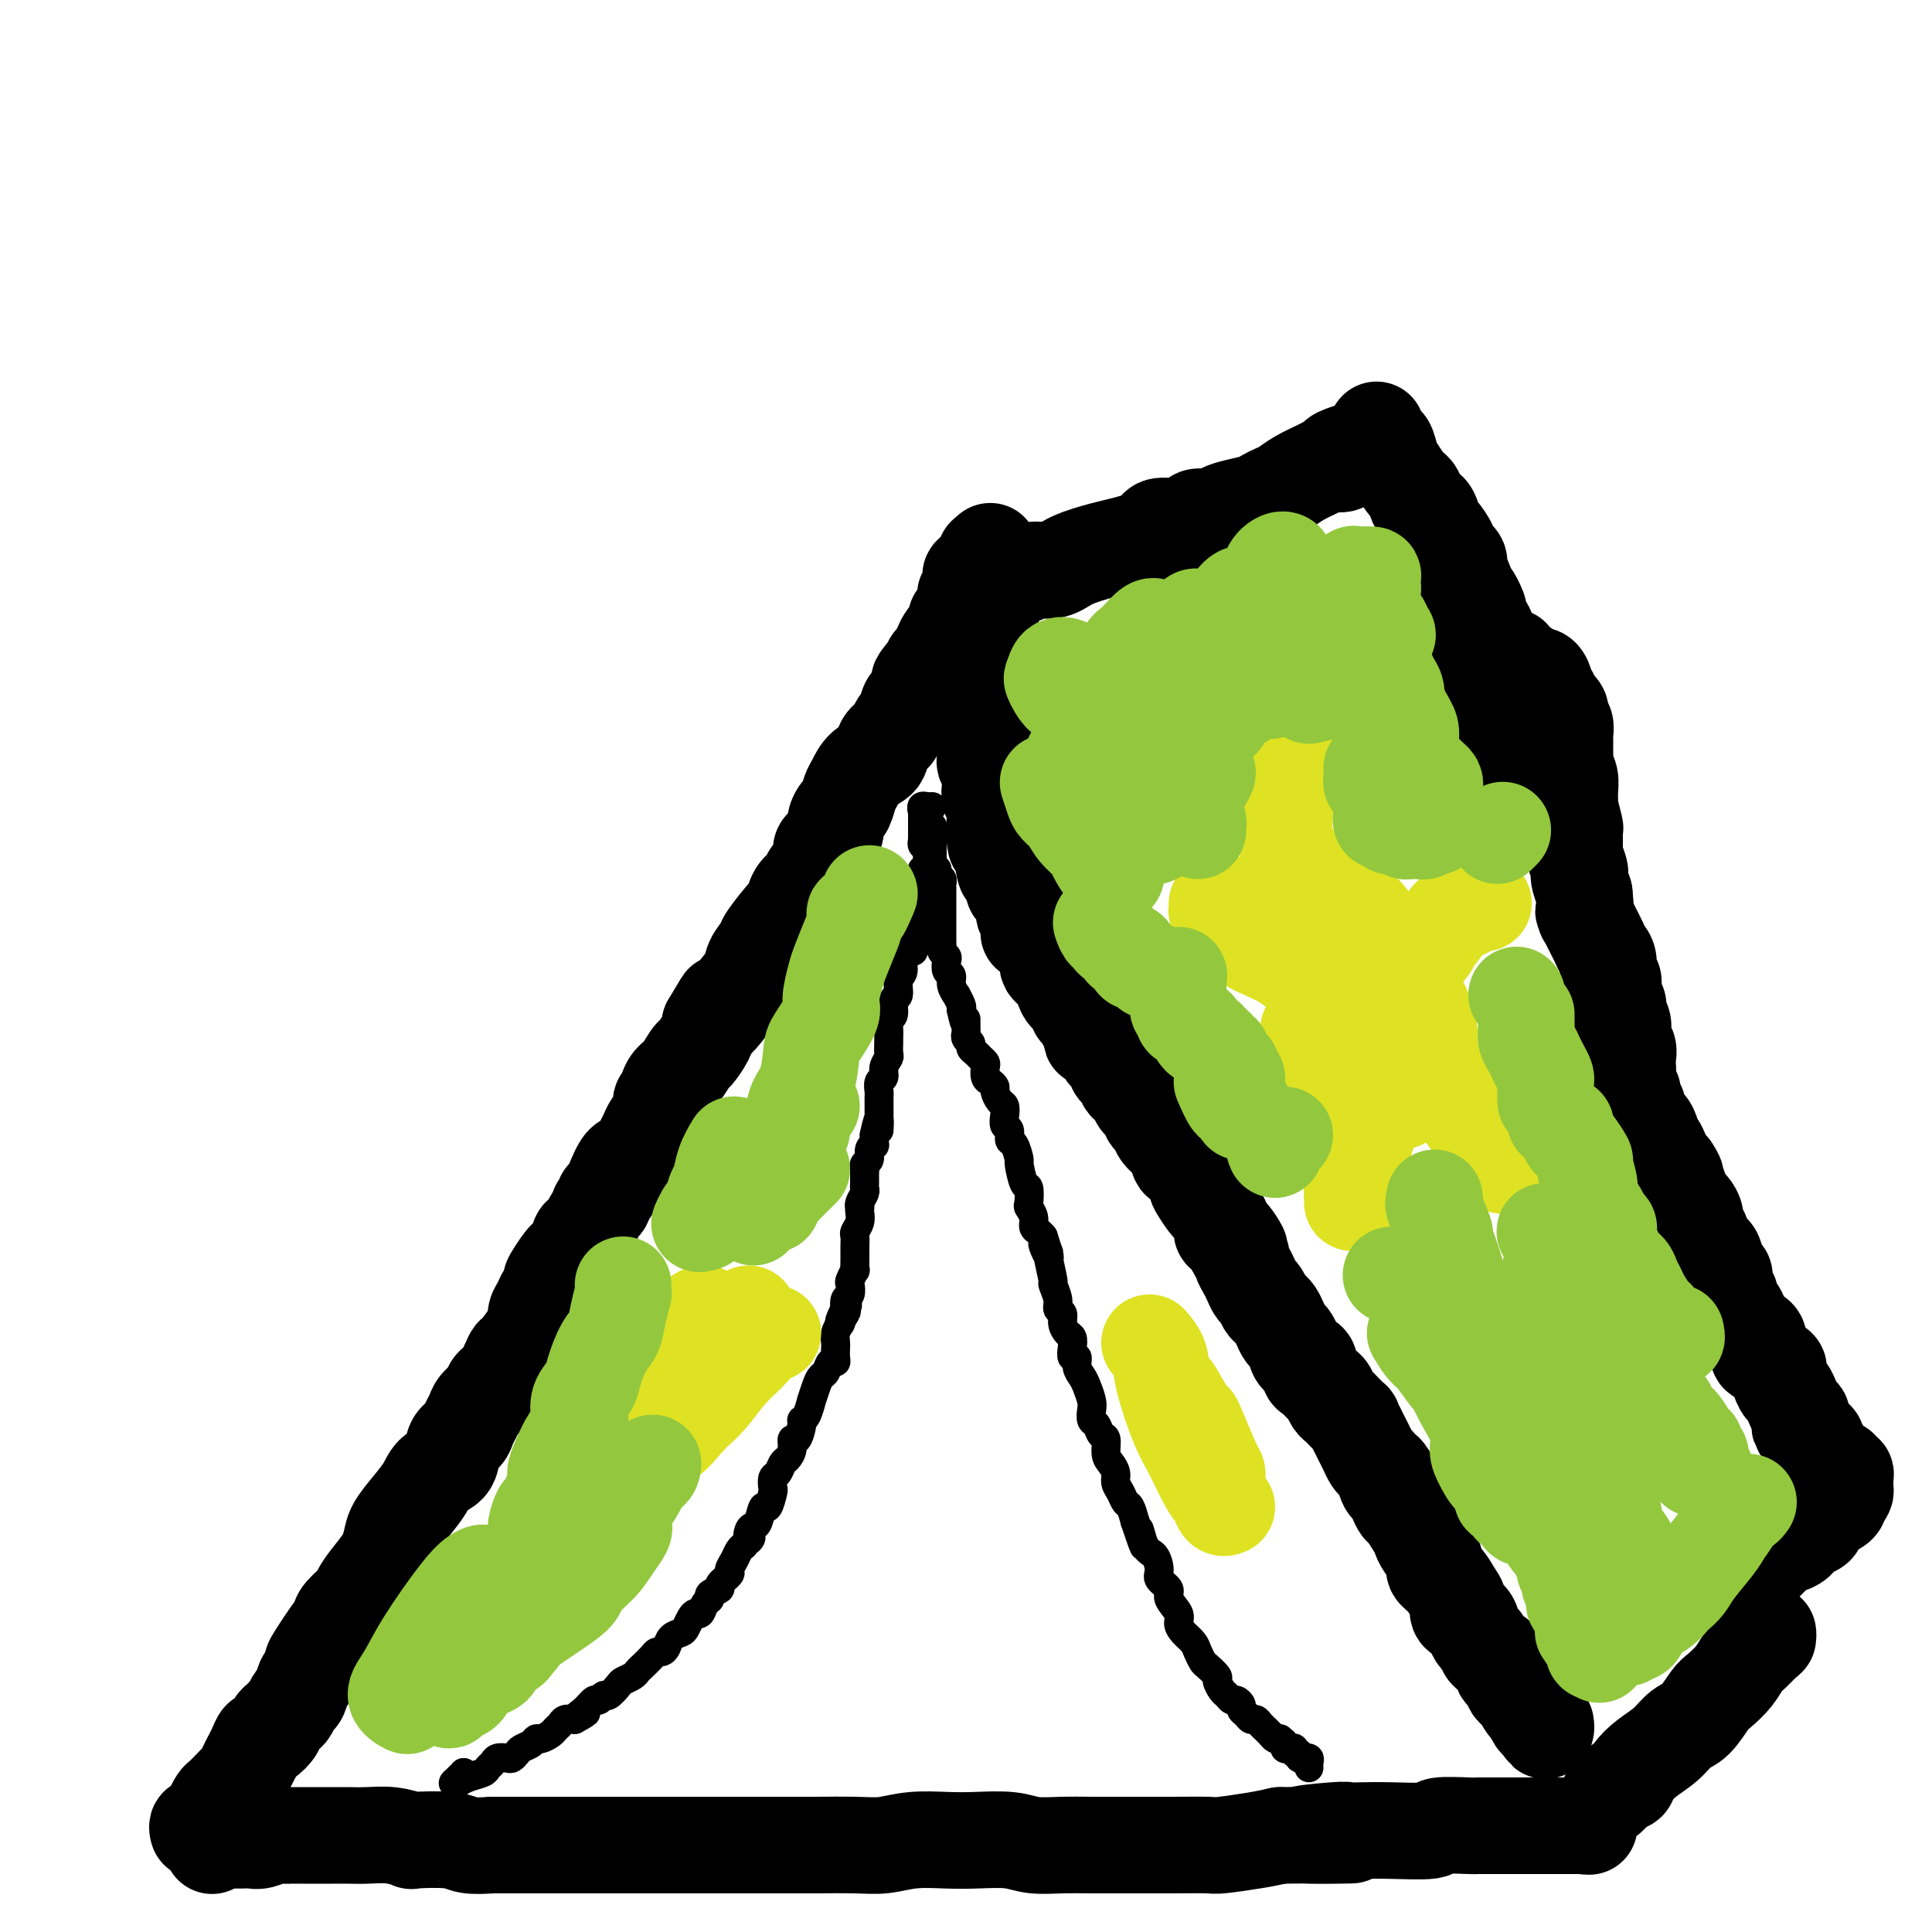
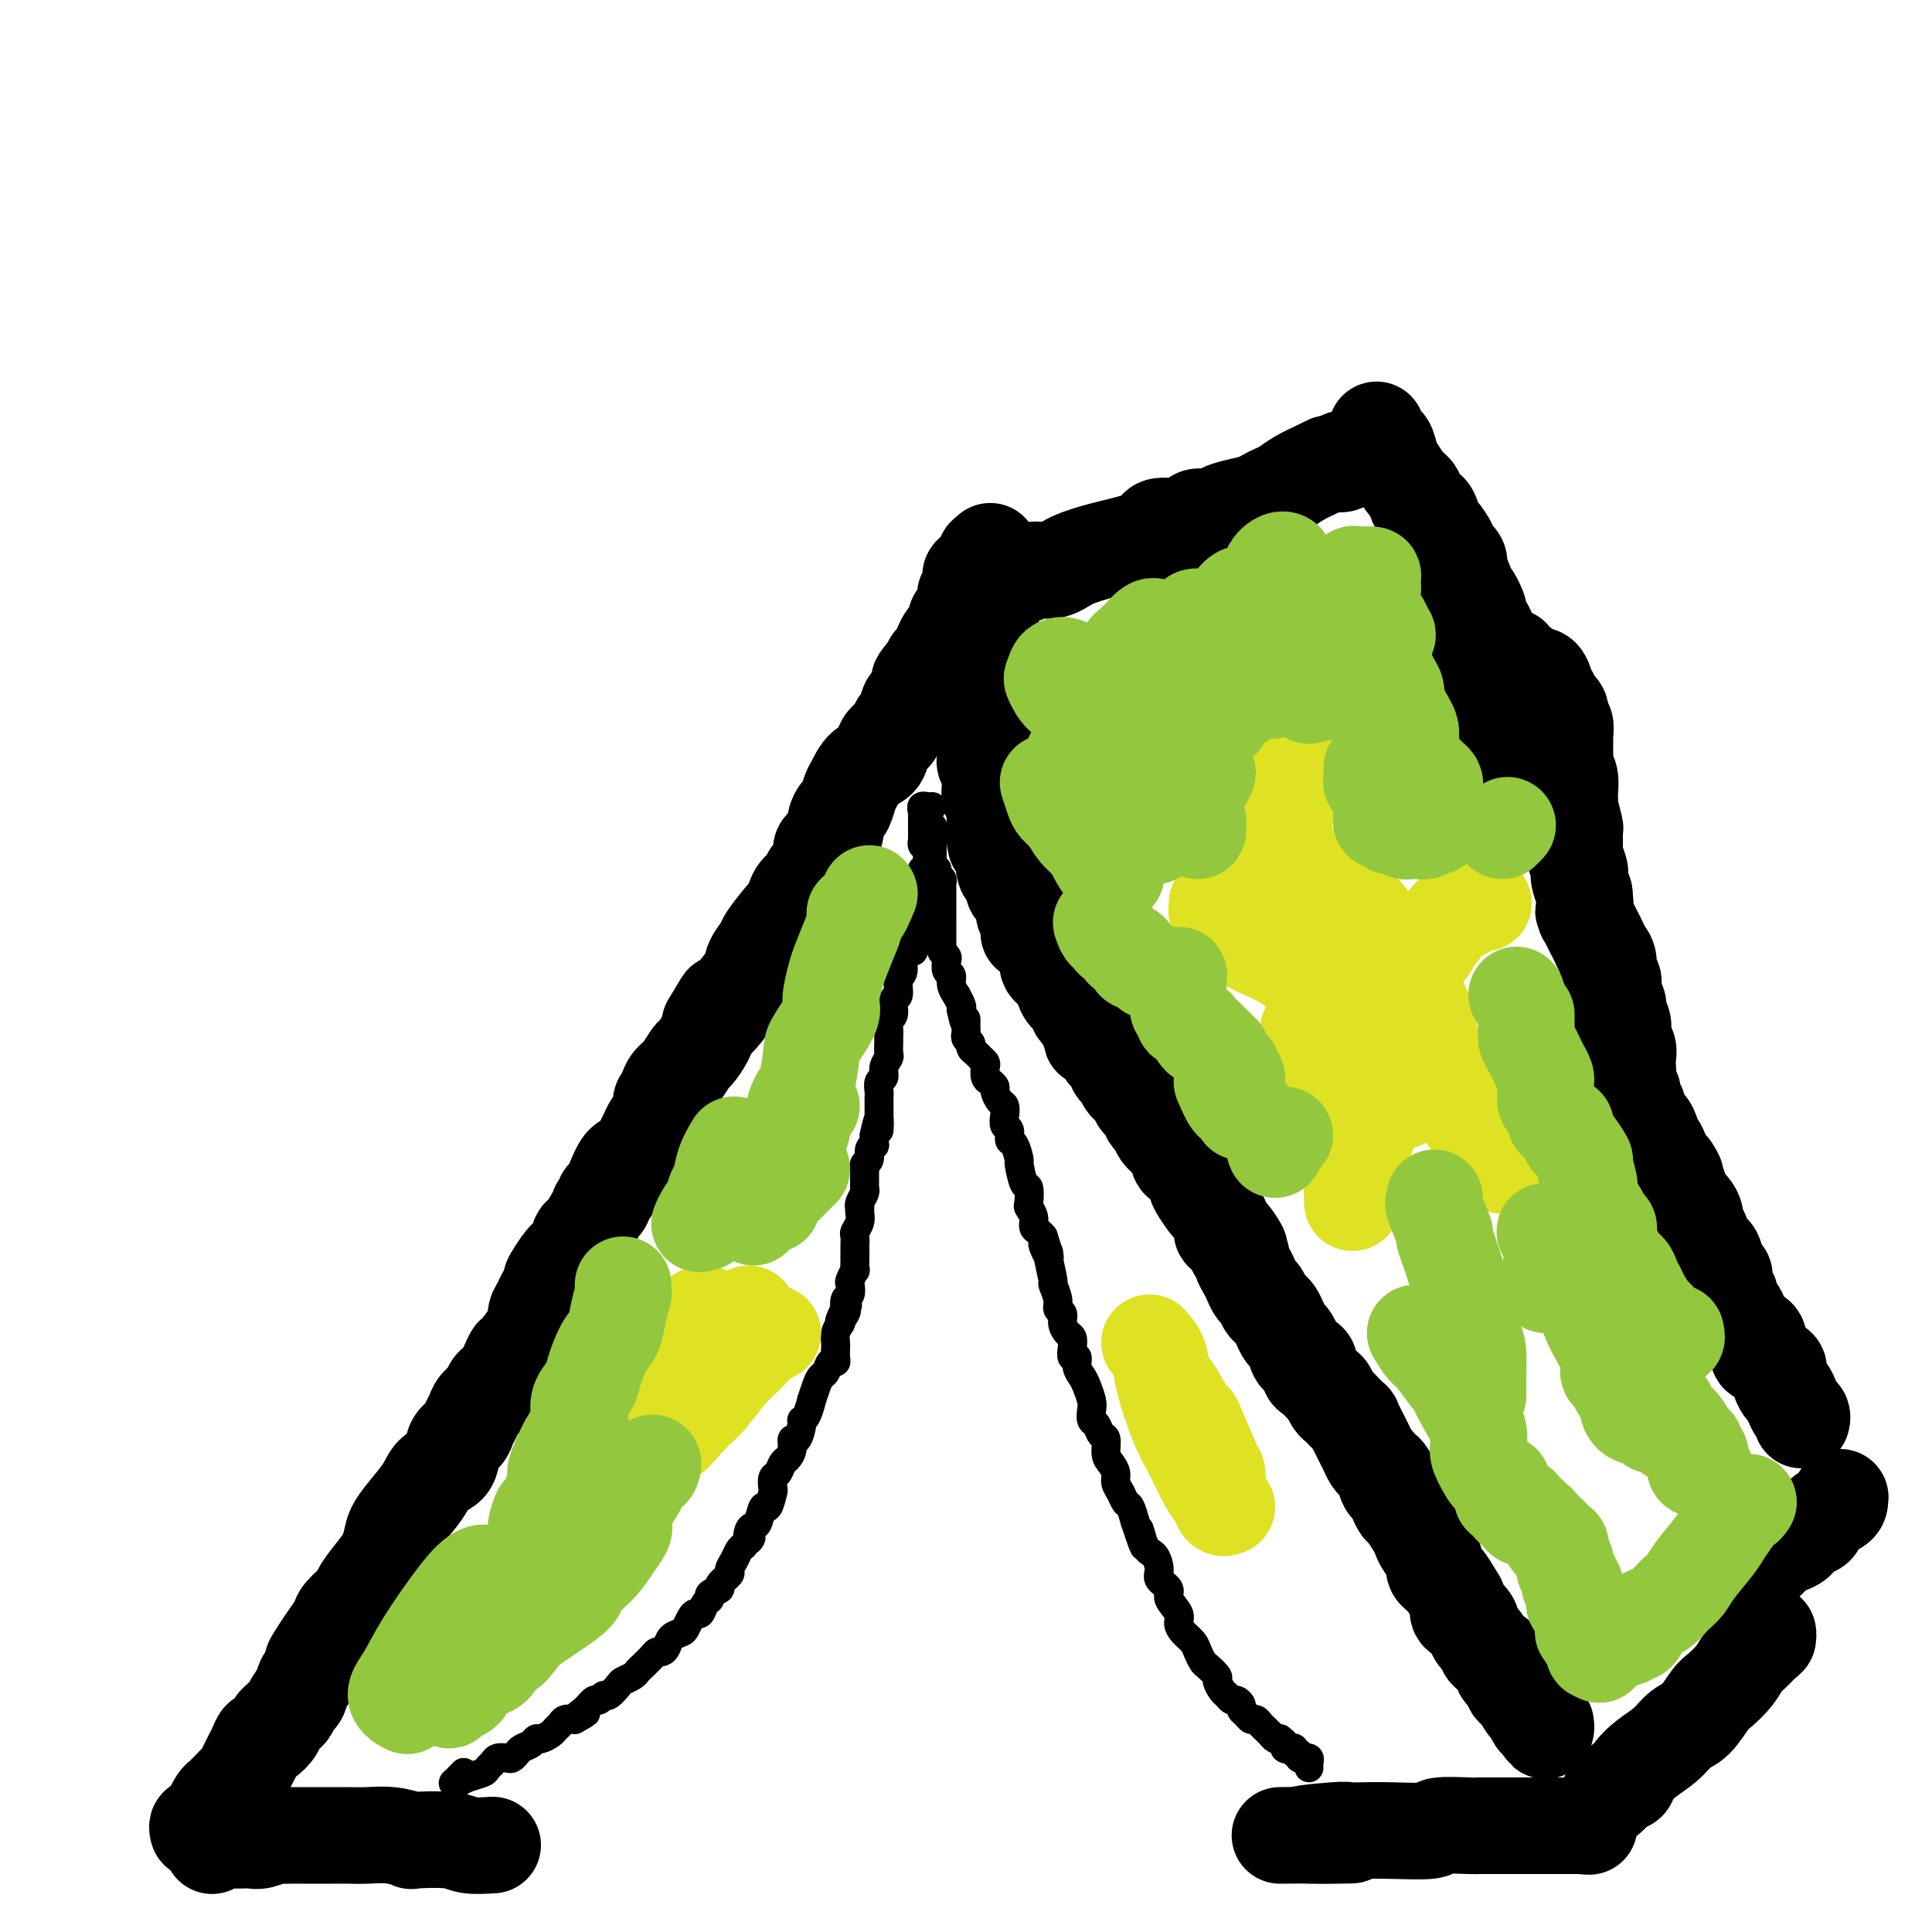
<svg xmlns="http://www.w3.org/2000/svg" viewBox="0 0 400 400" version="1.1">
  <g fill="none" stroke="#000000" stroke-width="20" stroke-linecap="round" stroke-linejoin="round">
    <path d="M44,382c-0.089,0.113 -0.177,0.226 0,0c0.177,-0.226 0.621,-0.793 1,-1c0.379,-0.207 0.693,-0.056 1,0c0.307,0.056 0.606,0.015 1,0c0.394,-0.015 0.882,-0.004 1,0c0.118,0.004 -0.135,0.002 0,0c0.135,-0.002 0.659,-0.004 1,0c0.341,0.004 0.501,0.015 1,0c0.499,-0.015 1.337,-0.057 2,0c0.663,0.057 1.150,0.211 2,0c0.850,-0.211 2.062,-0.789 3,-1c0.938,-0.211 1.601,-0.057 2,0c0.399,0.057 0.535,0.015 1,0c0.465,-0.015 1.260,-0.005 3,0c1.740,0.005 4.426,0.005 6,0c1.574,-0.005 2.037,-0.015 3,0c0.963,0.015 2.425,0.056 4,0c1.575,-0.056 3.263,-0.207 5,0c1.737,0.207 3.523,0.774 4,1c0.477,0.226 -0.357,0.112 1,0c1.357,-0.112 4.904,-0.223 7,0c2.096,0.223 2.742,0.778 4,1c1.258,0.222 3.129,0.111 5,0" />
-     <path d="M102,382c9.640,0.000 4.739,0.000 4,0c-0.739,-0.000 2.685,-0.000 5,0c2.315,0.000 3.520,0.000 5,0c1.480,-0.000 3.236,-0.000 4,0c0.764,0.000 0.536,0.000 2,0c1.464,-0.000 4.619,-0.000 6,0c1.381,0.000 0.989,0.000 2,0c1.011,-0.000 3.425,-0.000 5,0c1.575,0.000 2.312,0.000 4,0c1.688,-0.000 4.326,-0.000 6,0c1.674,0.000 2.383,0.000 4,0c1.617,-0.000 4.143,-0.000 6,0c1.857,0.000 3.044,0.001 5,0c1.956,-0.001 4.681,-0.004 6,0c1.319,0.004 1.233,0.015 3,0c1.767,-0.015 5.386,-0.056 8,0c2.614,0.056 4.222,0.210 6,0c1.778,-0.210 3.727,-0.785 6,-1c2.273,-0.215 4.872,-0.072 7,0c2.128,0.072 3.786,0.072 6,0c2.214,-0.072 4.983,-0.215 7,0c2.017,0.215 3.282,0.790 5,1c1.718,0.210 3.888,0.056 6,0c2.112,-0.056 4.167,-0.015 6,0c1.833,0.015 3.445,0.005 5,0c1.555,-0.005 3.052,-0.004 5,0c1.948,0.004 4.348,0.012 7,0c2.652,-0.012 5.556,-0.045 7,0c1.444,0.045 1.427,0.166 3,0c1.573,-0.166 4.735,-0.619 7,-1c2.265,-0.381 3.632,-0.691 5,-1" />
    <path d="M265,380c26.312,-0.249 10.592,0.129 6,0c-4.592,-0.129 1.944,-0.766 5,-1c3.056,-0.234 2.631,-0.067 3,0c0.369,0.067 1.532,0.032 3,0c1.468,-0.032 3.240,-0.061 6,0c2.760,0.061 6.509,0.213 8,0c1.491,-0.213 0.726,-0.789 2,-1c1.274,-0.211 4.589,-0.057 6,0c1.411,0.057 0.919,0.015 2,0c1.081,-0.015 3.736,-0.004 5,0c1.264,0.004 1.136,0.001 2,0c0.864,-0.001 2.720,-0.000 4,0c1.280,0.000 1.983,0.000 3,0c1.017,-0.000 2.349,-0.000 3,0c0.651,0.000 0.623,0.001 1,0c0.377,-0.001 1.159,-0.005 2,0c0.841,0.005 1.742,0.019 2,0c0.258,-0.019 -0.127,-0.071 0,0c0.127,0.071 0.766,0.267 1,0c0.234,-0.267 0.063,-0.995 0,-1c-0.063,-0.005 -0.018,0.713 0,1c0.018,0.287 0.009,0.144 0,0" />
    <path d="M41,379c-0.119,-0.427 -0.238,-0.853 0,-1c0.238,-0.147 0.833,-0.013 1,0c0.167,0.013 -0.096,-0.095 0,0c0.096,0.095 0.549,0.391 1,0c0.451,-0.391 0.898,-1.471 1,-2c0.102,-0.529 -0.141,-0.509 0,-1c0.141,-0.491 0.668,-1.493 1,-2c0.332,-0.507 0.470,-0.520 1,-1c0.530,-0.480 1.451,-1.427 2,-2c0.549,-0.573 0.724,-0.772 1,-1c0.276,-0.228 0.652,-0.486 1,-1c0.348,-0.514 0.669,-1.285 1,-2c0.331,-0.715 0.671,-1.375 1,-2c0.329,-0.625 0.648,-1.214 1,-2c0.352,-0.786 0.738,-1.769 1,-2c0.262,-0.231 0.399,0.289 1,0c0.601,-0.289 1.667,-1.386 2,-2c0.333,-0.614 -0.065,-0.746 0,-1c0.065,-0.254 0.595,-0.629 1,-1c0.405,-0.371 0.686,-0.737 1,-1c0.314,-0.263 0.662,-0.423 1,-1c0.338,-0.577 0.668,-1.572 1,-2c0.332,-0.428 0.666,-0.290 1,-1c0.334,-0.710 0.667,-2.268 1,-3c0.333,-0.732 0.667,-0.638 1,-1c0.333,-0.362 0.667,-1.181 1,-2" />
    <path d="M65,345c3.676,-5.402 0.867,-1.907 0,-1c-0.867,0.907 0.210,-0.772 1,-2c0.790,-1.228 1.295,-2.004 2,-3c0.705,-0.996 1.610,-2.213 2,-3c0.390,-0.787 0.265,-1.144 1,-2c0.735,-0.856 2.330,-2.210 3,-3c0.670,-0.790 0.416,-1.015 1,-2c0.584,-0.985 2.008,-2.731 3,-4c0.992,-1.269 1.554,-2.061 2,-3c0.446,-0.939 0.775,-2.023 1,-3c0.225,-0.977 0.344,-1.845 1,-3c0.656,-1.155 1.848,-2.596 3,-4c1.152,-1.404 2.263,-2.771 3,-4c0.737,-1.229 1.100,-2.321 2,-3c0.900,-0.679 2.335,-0.944 3,-2c0.665,-1.056 0.558,-2.902 1,-4c0.442,-1.098 1.432,-1.449 2,-2c0.568,-0.551 0.715,-1.303 1,-2c0.285,-0.697 0.709,-1.339 1,-2c0.291,-0.661 0.449,-1.341 1,-2c0.551,-0.659 1.493,-1.297 2,-2c0.507,-0.703 0.577,-1.470 1,-2c0.423,-0.530 1.200,-0.824 2,-2c0.800,-1.176 1.625,-3.235 2,-4c0.375,-0.765 0.300,-0.235 1,-1c0.700,-0.765 2.176,-2.824 3,-4c0.824,-1.176 0.997,-1.470 1,-2c0.003,-0.530 -0.164,-1.297 0,-2c0.164,-0.703 0.660,-1.343 1,-2c0.340,-0.657 0.526,-1.331 1,-2c0.474,-0.669 1.237,-1.335 2,-2" />
    <path d="M115,266c7.698,-12.579 1.941,-4.526 0,-2c-1.941,2.526 -0.068,-0.475 1,-2c1.068,-1.525 1.329,-1.574 2,-2c0.671,-0.426 1.752,-1.230 2,-2c0.248,-0.770 -0.336,-1.506 0,-2c0.336,-0.494 1.591,-0.744 2,-1c0.409,-0.256 -0.030,-0.516 0,-1c0.030,-0.484 0.529,-1.190 1,-2c0.471,-0.810 0.914,-1.722 1,-2c0.086,-0.278 -0.185,0.080 0,0c0.185,-0.080 0.826,-0.597 1,-1c0.174,-0.403 -0.120,-0.693 0,-1c0.120,-0.307 0.653,-0.630 1,-1c0.347,-0.370 0.509,-0.787 1,-2c0.491,-1.213 1.311,-3.220 2,-4c0.689,-0.780 1.245,-0.331 2,-1c0.755,-0.669 1.708,-2.455 2,-3c0.292,-0.545 -0.076,0.150 0,0c0.076,-0.150 0.595,-1.144 1,-2c0.405,-0.856 0.696,-1.573 1,-2c0.304,-0.427 0.620,-0.565 1,-1c0.380,-0.435 0.822,-1.166 1,-2c0.178,-0.834 0.092,-1.769 0,-2c-0.092,-0.231 -0.189,0.243 0,0c0.189,-0.243 0.666,-1.201 1,-2c0.334,-0.799 0.527,-1.438 1,-2c0.473,-0.562 1.226,-1.046 2,-2c0.774,-0.954 1.568,-2.380 2,-3c0.432,-0.620 0.501,-0.436 1,-1c0.499,-0.564 1.428,-1.875 2,-3c0.572,-1.125 0.786,-2.062 1,-3" />
    <path d="M147,212c4.999,-8.416 1.495,-2.456 1,-1c-0.495,1.456 2.019,-1.592 3,-3c0.981,-1.408 0.431,-1.175 1,-2c0.569,-0.825 2.258,-2.709 3,-4c0.742,-1.291 0.538,-1.989 1,-3c0.462,-1.011 1.590,-2.333 2,-3c0.410,-0.667 0.103,-0.678 1,-2c0.897,-1.322 2.999,-3.954 4,-5c1.001,-1.046 0.903,-0.506 1,-1c0.097,-0.494 0.389,-2.024 1,-3c0.611,-0.976 1.540,-1.399 2,-2c0.460,-0.601 0.452,-1.378 1,-2c0.548,-0.622 1.653,-1.087 2,-2c0.347,-0.913 -0.066,-2.275 0,-3c0.066,-0.725 0.609,-0.814 1,-1c0.391,-0.186 0.630,-0.468 1,-1c0.370,-0.532 0.873,-1.316 1,-2c0.127,-0.684 -0.121,-1.270 0,-2c0.121,-0.730 0.611,-1.603 1,-2c0.389,-0.397 0.675,-0.318 1,-1c0.325,-0.682 0.688,-2.126 1,-3c0.312,-0.874 0.574,-1.178 1,-2c0.426,-0.822 1.017,-2.161 2,-3c0.983,-0.839 2.357,-1.178 3,-2c0.643,-0.822 0.554,-2.126 1,-3c0.446,-0.874 1.428,-1.319 2,-2c0.572,-0.681 0.733,-1.600 1,-2c0.267,-0.400 0.638,-0.283 1,-1c0.362,-0.717 0.713,-2.270 1,-3c0.287,-0.730 0.511,-0.637 1,-1c0.489,-0.363 1.245,-1.181 2,-2" />
    <path d="M191,143c6.753,-11.318 1.637,-5.111 0,-3c-1.637,2.111 0.205,0.128 1,-1c0.795,-1.128 0.541,-1.400 1,-2c0.459,-0.600 1.630,-1.526 2,-2c0.370,-0.474 -0.059,-0.495 0,-1c0.059,-0.505 0.608,-1.493 1,-2c0.392,-0.507 0.627,-0.532 1,-1c0.373,-0.468 0.884,-1.378 1,-2c0.116,-0.622 -0.161,-0.954 0,-1c0.161,-0.046 0.761,0.195 1,0c0.239,-0.195 0.116,-0.825 0,-1c-0.116,-0.175 -0.227,0.107 0,0c0.227,-0.107 0.792,-0.602 1,-1c0.208,-0.398 0.060,-0.701 0,-1c-0.060,-0.299 -0.031,-0.596 0,-1c0.031,-0.404 0.065,-0.916 0,-1c-0.065,-0.084 -0.229,0.261 0,0c0.229,-0.261 0.850,-1.127 1,-2c0.150,-0.873 -0.171,-1.754 0,-2c0.171,-0.246 0.834,0.142 1,0c0.166,-0.142 -0.166,-0.813 0,-1c0.166,-0.187 0.829,0.110 1,0c0.171,-0.110 -0.150,-0.627 0,-1c0.150,-0.373 0.771,-0.600 1,-1c0.229,-0.400 0.065,-0.971 0,-1c-0.065,-0.029 -0.033,0.486 0,1" />
    <path d="M204,116c2.011,-4.014 0.539,-0.548 0,1c-0.539,1.548 -0.144,1.177 0,1c0.144,-0.177 0.039,-0.161 0,0c-0.039,0.161 -0.011,0.467 0,1c0.011,0.533 0.007,1.293 0,2c-0.007,0.707 -0.016,1.359 0,2c0.016,0.641 0.057,1.269 0,2c-0.057,0.731 -0.211,1.564 0,2c0.211,0.436 0.789,0.475 1,1c0.211,0.525 0.056,1.535 0,2c-0.056,0.465 -0.014,0.384 0,1c0.014,0.616 -0.000,1.929 0,3c0.000,1.071 0.014,1.900 0,2c-0.014,0.100 -0.056,-0.527 0,0c0.056,0.527 0.211,2.210 0,3c-0.211,0.790 -0.789,0.688 -1,1c-0.211,0.312 -0.057,1.037 0,2c0.057,0.963 0.015,2.164 0,3c-0.015,0.836 -0.004,1.307 0,2c0.004,0.693 0.001,1.608 0,2c-0.001,0.392 -0.001,0.261 0,1c0.001,0.739 0.004,2.347 0,3c-0.004,0.653 -0.015,0.350 0,1c0.015,0.650 0.057,2.253 0,3c-0.057,0.747 -0.212,0.637 0,1c0.212,0.363 0.793,1.198 1,2c0.207,0.802 0.042,1.571 0,2c-0.042,0.429 0.040,0.517 0,1c-0.040,0.483 -0.203,1.361 0,2c0.203,0.639 0.772,1.040 1,2c0.228,0.960 0.114,2.480 0,4" />
    <path d="M206,171c0.322,8.321 0.127,1.624 0,0c-0.127,-1.624 -0.187,1.826 0,3c0.187,1.174 0.623,0.074 1,1c0.377,0.926 0.697,3.879 1,5c0.303,1.121 0.588,0.409 1,1c0.412,0.591 0.951,2.486 1,3c0.049,0.514 -0.393,-0.353 0,0c0.393,0.353 1.622,1.927 2,3c0.378,1.073 -0.095,1.647 0,2c0.095,0.353 0.757,0.487 1,1c0.243,0.513 0.065,1.407 0,2c-0.065,0.593 -0.017,0.885 0,1c0.017,0.115 0.005,0.051 0,0c-0.005,-0.051 -0.001,-0.091 0,0c0.001,0.091 0.000,0.312 0,0c-0.000,-0.312 -0.000,-1.156 0,-2" />
    <path d="M213,191c1.089,2.667 0.311,-0.667 0,-2c-0.311,-1.333 -0.156,-0.667 0,0" />
    <path d="M217,196c-0.000,-0.122 -0.000,-0.244 0,0c0.000,0.244 0.000,0.853 0,1c-0.000,0.147 -0.001,-0.168 0,0c0.001,0.168 0.003,0.819 0,1c-0.003,0.181 -0.012,-0.106 0,0c0.012,0.106 0.046,0.606 0,1c-0.046,0.394 -0.171,0.682 0,1c0.171,0.318 0.637,0.667 1,1c0.363,0.333 0.623,0.649 1,1c0.377,0.351 0.870,0.738 1,1c0.130,0.262 -0.105,0.399 0,1c0.105,0.601 0.549,1.667 1,2c0.451,0.333 0.908,-0.065 1,0c0.092,0.065 -0.182,0.595 0,1c0.182,0.405 0.819,0.686 1,1c0.181,0.314 -0.096,0.662 0,1c0.096,0.338 0.564,0.668 1,1c0.436,0.332 0.839,0.666 1,1c0.161,0.334 0.081,0.667 0,1" />
    <path d="M225,212c1.462,2.449 1.118,0.572 1,0c-0.118,-0.572 -0.009,0.162 0,1c0.009,0.838 -0.081,1.782 0,2c0.081,0.218 0.332,-0.288 1,0c0.668,0.288 1.751,1.372 2,2c0.249,0.628 -0.337,0.802 0,1c0.337,0.198 1.595,0.420 2,1c0.405,0.580 -0.045,1.519 0,2c0.045,0.481 0.586,0.505 1,1c0.414,0.495 0.703,1.461 1,2c0.297,0.539 0.604,0.652 1,1c0.396,0.348 0.881,0.933 1,1c0.119,0.067 -0.128,-0.383 0,0c0.128,0.383 0.631,1.598 1,2c0.369,0.402 0.605,-0.010 1,0c0.395,0.010 0.948,0.441 1,1c0.052,0.559 -0.399,1.247 0,2c0.399,0.753 1.646,1.571 2,2c0.354,0.429 -0.187,0.467 0,1c0.187,0.533 1.101,1.560 2,2c0.899,0.440 1.782,0.293 2,1c0.218,0.707 -0.231,2.267 0,3c0.231,0.733 1.141,0.638 2,1c0.859,0.362 1.668,1.180 2,2c0.332,0.820 0.188,1.640 0,2c-0.188,0.360 -0.419,0.258 0,1c0.419,0.742 1.488,2.329 2,3c0.512,0.671 0.467,0.427 1,1c0.533,0.573 1.643,1.962 2,3c0.357,1.038 -0.041,1.725 0,2c0.041,0.275 0.520,0.137 1,0" />
    <path d="M254,255c4.669,6.710 1.843,1.986 1,1c-0.843,-0.986 0.299,1.766 1,3c0.701,1.234 0.961,0.951 1,1c0.039,0.049 -0.144,0.432 0,1c0.144,0.568 0.616,1.322 1,2c0.384,0.678 0.680,1.281 1,2c0.320,0.719 0.663,1.554 1,2c0.337,0.446 0.668,0.503 1,1c0.332,0.497 0.666,1.432 1,2c0.334,0.568 0.667,0.767 1,1c0.333,0.233 0.667,0.499 1,1c0.333,0.501 0.665,1.238 1,2c0.335,0.762 0.672,1.551 1,2c0.328,0.449 0.648,0.558 1,1c0.352,0.442 0.737,1.216 1,2c0.263,0.784 0.403,1.576 1,2c0.597,0.424 1.652,0.480 2,1c0.348,0.520 -0.009,1.505 0,2c0.009,0.495 0.384,0.500 1,1c0.616,0.500 1.473,1.495 2,2c0.527,0.505 0.723,0.522 1,1c0.277,0.478 0.634,1.419 1,2c0.366,0.581 0.742,0.803 1,1c0.258,0.197 0.398,0.370 1,1c0.602,0.630 1.667,1.715 2,2c0.333,0.285 -0.065,-0.232 0,0c0.065,0.232 0.595,1.214 1,2c0.405,0.786 0.686,1.376 1,2c0.314,0.624 0.661,1.283 1,2c0.339,0.717 0.668,1.490 1,2c0.332,0.510 0.666,0.755 1,1" />
    <path d="M285,303c5.262,7.767 2.916,3.185 2,2c-0.916,-1.185 -0.401,1.029 0,2c0.401,0.971 0.688,0.701 1,1c0.312,0.299 0.647,1.169 1,2c0.353,0.831 0.723,1.625 1,2c0.277,0.375 0.460,0.331 1,1c0.540,0.669 1.435,2.052 2,3c0.565,0.948 0.798,1.460 1,2c0.202,0.540 0.372,1.107 1,2c0.628,0.893 1.714,2.112 2,3c0.286,0.888 -0.226,1.446 0,2c0.226,0.554 1.192,1.103 2,2c0.808,0.897 1.459,2.141 2,3c0.541,0.859 0.971,1.333 1,2c0.029,0.667 -0.343,1.525 0,2c0.343,0.475 1.400,0.565 2,1c0.600,0.435 0.742,1.215 1,2c0.258,0.785 0.634,1.576 1,2c0.366,0.424 0.724,0.481 1,1c0.276,0.519 0.469,1.501 1,2c0.531,0.499 1.400,0.515 2,1c0.600,0.485 0.931,1.439 1,2c0.069,0.561 -0.122,0.729 0,1c0.122,0.271 0.559,0.647 1,1c0.441,0.353 0.888,0.685 1,1c0.112,0.315 -0.111,0.613 0,1c0.111,0.387 0.555,0.863 1,1c0.445,0.137 0.893,-0.066 1,0c0.107,0.066 -0.125,0.403 0,1c0.125,0.597 0.607,1.456 1,2c0.393,0.544 0.696,0.772 1,1" />
    <path d="M317,354c5.189,8.053 2.161,2.684 1,1c-1.161,-1.684 -0.455,0.316 0,1c0.455,0.684 0.658,0.054 1,0c0.342,-0.054 0.824,0.470 1,1c0.176,0.530 0.047,1.066 0,1c-0.047,-0.066 -0.014,-0.733 0,-1c0.014,-0.267 0.007,-0.133 0,0" />
    <path d="M207,118c0.470,0.028 0.939,0.056 1,0c0.061,-0.056 -0.287,-0.196 0,0c0.287,0.196 1.207,0.726 2,1c0.793,0.274 1.458,0.291 2,0c0.542,-0.291 0.960,-0.889 2,-1c1.040,-0.111 2.703,0.266 4,0c1.297,-0.266 2.229,-1.175 4,-2c1.771,-0.825 4.382,-1.565 6,-2c1.618,-0.435 2.245,-0.564 4,-1c1.755,-0.436 4.639,-1.179 6,-2c1.361,-0.821 1.197,-1.722 2,-2c0.803,-0.278 2.571,0.066 4,0c1.429,-0.066 2.520,-0.542 3,-1c0.480,-0.458 0.349,-0.896 1,-1c0.651,-0.104 2.086,0.127 3,0c0.914,-0.127 1.309,-0.612 2,-1c0.691,-0.388 1.679,-0.681 3,-1c1.321,-0.319 2.975,-0.666 4,-1c1.025,-0.334 1.423,-0.656 2,-1c0.577,-0.344 1.335,-0.709 2,-1c0.665,-0.291 1.238,-0.509 2,-1c0.762,-0.491 1.714,-1.255 3,-2c1.286,-0.745 2.905,-1.470 4,-2c1.095,-0.530 1.665,-0.864 2,-1c0.335,-0.136 0.436,-0.075 1,0c0.564,0.075 1.590,0.164 2,0c0.410,-0.164 0.205,-0.582 0,-1" />
-     <path d="M278,95c9.286,-3.845 2.500,-1.958 0,-1c-2.500,0.958 -0.714,0.988 0,1c0.714,0.012 0.357,0.006 0,0" />
    <path d="M333,372c0.759,-0.721 1.518,-1.442 2,-2c0.482,-0.558 0.688,-0.953 1,-1c0.312,-0.047 0.730,0.254 1,0c0.270,-0.254 0.393,-1.063 1,-2c0.607,-0.937 1.700,-2.002 3,-3c1.300,-0.998 2.809,-1.929 4,-3c1.191,-1.071 2.066,-2.282 3,-3c0.934,-0.718 1.927,-0.945 3,-2c1.073,-1.055 2.227,-2.940 3,-4c0.773,-1.060 1.166,-1.296 2,-2c0.834,-0.704 2.108,-1.876 3,-3c0.892,-1.124 1.402,-2.201 2,-3c0.598,-0.799 1.285,-1.321 2,-2c0.715,-0.679 1.460,-1.516 2,-2c0.540,-0.484 0.877,-0.614 1,-1c0.123,-0.386 0.033,-1.027 0,-1c-0.033,0.027 -0.009,0.722 0,1c0.009,0.278 0.005,0.139 0,0" />
    <path d="M285,89c-0.120,0.346 -0.239,0.691 0,1c0.239,0.309 0.837,0.581 1,1c0.163,0.419 -0.107,0.984 0,1c0.107,0.016 0.592,-0.519 1,0c0.408,0.519 0.740,2.090 1,3c0.260,0.910 0.447,1.160 1,2c0.553,0.840 1.471,2.271 2,3c0.529,0.729 0.670,0.756 1,1c0.330,0.244 0.848,0.703 1,1c0.152,0.297 -0.063,0.431 0,1c0.063,0.569 0.403,1.575 1,2c0.597,0.425 1.452,0.271 2,1c0.548,0.729 0.791,2.342 1,3c0.209,0.658 0.385,0.361 1,1c0.615,0.639 1.667,2.213 2,3c0.333,0.787 -0.055,0.788 0,1c0.055,0.212 0.554,0.636 1,1c0.446,0.364 0.841,0.666 1,1c0.159,0.334 0.084,0.698 0,1c-0.084,0.302 -0.176,0.543 0,1c0.176,0.457 0.622,1.131 1,2c0.378,0.869 0.689,1.935 1,3" />
    <path d="M304,123c3.102,5.375 1.357,1.811 1,1c-0.357,-0.811 0.674,1.129 1,2c0.326,0.871 -0.053,0.671 0,1c0.053,0.329 0.536,1.187 1,2c0.464,0.813 0.908,1.581 1,2c0.092,0.419 -0.168,0.490 0,1c0.168,0.510 0.763,1.461 1,2c0.237,0.539 0.116,0.668 0,1c-0.116,0.332 -0.227,0.868 0,1c0.227,0.132 0.793,-0.138 1,0c0.207,0.138 0.056,0.685 0,1c-0.056,0.315 -0.016,0.398 0,1c0.016,0.602 0.008,1.724 0,2c-0.008,0.276 -0.016,-0.295 0,0c0.016,0.295 0.057,1.454 0,2c-0.057,0.546 -0.211,0.479 0,1c0.211,0.521 0.789,1.631 1,2c0.211,0.369 0.057,-0.004 0,0c-0.057,0.004 -0.015,0.385 0,1c0.015,0.615 0.004,1.464 0,2c-0.004,0.536 -0.001,0.758 0,1c0.001,0.242 0.000,0.503 0,1c-0.000,0.497 -0.000,1.228 0,2c0.000,0.772 0.000,1.584 0,2c-0.000,0.416 -0.000,0.438 0,1c0.000,0.562 0.000,1.666 0,2c-0.000,0.334 -0.000,-0.102 0,0c0.000,0.102 0.000,0.744 0,1c-0.000,0.256 -0.000,0.128 0,0" />
    <path d="M299,136c0.000,-0.356 0.000,-0.711 0,-1c0.000,-0.289 0.000,-0.510 0,-1c0.000,-0.490 0.000,-1.247 0,-1c0.000,0.247 0.000,1.499 0,2c0.000,0.501 0.000,0.250 0,0" />
    <path d="M302,132c0.032,-0.121 0.064,-0.242 0,0c-0.064,0.242 -0.226,0.849 0,1c0.226,0.151 0.838,-0.152 1,0c0.162,0.152 -0.126,0.759 0,1c0.126,0.241 0.665,0.116 1,0c0.335,-0.116 0.467,-0.223 1,0c0.533,0.223 1.466,0.778 2,1c0.534,0.222 0.669,0.112 1,0c0.331,-0.112 0.860,-0.226 1,0c0.140,0.226 -0.107,0.793 0,1c0.107,0.207 0.567,0.056 1,0c0.433,-0.056 0.838,-0.016 1,0c0.162,0.016 0.080,0.007 0,0c-0.080,-0.007 -0.158,-0.012 0,0c0.158,0.012 0.551,0.042 1,0c0.449,-0.042 0.956,-0.156 1,0c0.044,0.156 -0.373,0.580 0,1c0.373,0.420 1.535,0.834 2,1c0.465,0.166 0.232,0.083 0,0" />
    <path d="M315,138c2.205,1.373 1.218,1.807 1,2c-0.218,0.193 0.333,0.147 1,0c0.667,-0.147 1.451,-0.394 2,0c0.549,0.394 0.864,1.429 1,2c0.136,0.571 0.092,0.678 0,1c-0.092,0.322 -0.231,0.860 0,1c0.231,0.140 0.833,-0.117 1,0c0.167,0.117 -0.100,0.609 0,1c0.100,0.391 0.566,0.681 1,1c0.434,0.319 0.834,0.667 1,1c0.166,0.333 0.097,0.653 0,1c-0.097,0.347 -0.222,0.722 0,1c0.222,0.278 0.791,0.458 1,1c0.209,0.542 0.056,1.444 0,2c-0.056,0.556 -0.016,0.764 0,1c0.016,0.236 0.008,0.499 0,1c-0.008,0.501 -0.016,1.240 0,2c0.016,0.760 0.057,1.542 0,2c-0.057,0.458 -0.212,0.592 0,1c0.212,0.408 0.793,1.091 1,2c0.207,0.909 0.041,2.045 0,3c-0.041,0.955 0.042,1.730 0,2c-0.042,0.270 -0.208,0.035 0,1c0.208,0.965 0.792,3.131 1,4c0.208,0.869 0.042,0.443 0,1c-0.042,0.557 0.041,2.098 0,3c-0.041,0.902 -0.204,1.164 0,2c0.204,0.836 0.776,2.245 1,3c0.224,0.755 0.099,0.857 0,1c-0.099,0.143 -0.171,0.327 0,1c0.171,0.673 0.586,1.837 1,3" />
    <path d="M328,185c0.632,6.346 0.211,4.711 0,4c-0.211,-0.711 -0.211,-0.500 0,0c0.211,0.500 0.635,1.287 1,2c0.365,0.713 0.671,1.351 1,2c0.329,0.649 0.681,1.310 1,2c0.319,0.690 0.606,1.410 1,2c0.394,0.590 0.894,1.050 1,2c0.106,0.950 -0.183,2.390 0,3c0.183,0.610 0.838,0.389 1,1c0.162,0.611 -0.168,2.054 0,3c0.168,0.946 0.833,1.394 1,2c0.167,0.606 -0.166,1.369 0,2c0.166,0.631 0.829,1.129 1,2c0.171,0.871 -0.150,2.117 0,3c0.150,0.883 0.771,1.405 1,2c0.229,0.595 0.065,1.263 0,2c-0.065,0.737 -0.033,1.544 0,2c0.033,0.456 0.065,0.560 0,1c-0.065,0.440 -0.229,1.215 0,2c0.229,0.785 0.849,1.581 1,2c0.151,0.419 -0.167,0.460 0,1c0.167,0.540 0.819,1.577 1,2c0.181,0.423 -0.110,0.232 0,1c0.110,0.768 0.621,2.495 1,3c0.379,0.505 0.626,-0.213 1,0c0.374,0.213 0.874,1.356 1,2c0.126,0.644 -0.121,0.789 0,1c0.121,0.211 0.610,0.490 1,1c0.390,0.510 0.682,1.253 1,2c0.318,0.747 0.662,1.499 1,2c0.338,0.501 0.669,0.750 1,1" />
    <path d="M346,242c1.107,1.693 0.875,1.426 1,2c0.125,0.574 0.607,1.989 1,3c0.393,1.011 0.697,1.617 1,2c0.303,0.383 0.606,0.544 1,1c0.394,0.456 0.879,1.208 1,2c0.121,0.792 -0.122,1.625 0,2c0.122,0.375 0.610,0.293 1,1c0.390,0.707 0.683,2.202 1,3c0.317,0.798 0.658,0.899 1,1c0.342,0.101 0.684,0.203 1,1c0.316,0.797 0.607,2.290 1,3c0.393,0.710 0.888,0.636 1,1c0.112,0.364 -0.158,1.166 0,2c0.158,0.834 0.745,1.701 1,2c0.255,0.299 0.177,0.029 0,0c-0.177,-0.029 -0.452,0.182 0,1c0.452,0.818 1.631,2.245 2,3c0.369,0.755 -0.073,0.840 0,1c0.073,0.160 0.661,0.395 1,1c0.339,0.605 0.428,1.581 1,2c0.572,0.419 1.627,0.281 2,1c0.373,0.719 0.064,2.294 0,3c-0.064,0.706 0.115,0.541 1,1c0.885,0.459 2.475,1.540 3,2c0.525,0.460 -0.014,0.298 0,1c0.014,0.702 0.582,2.268 1,3c0.418,0.732 0.687,0.630 1,1c0.313,0.370 0.672,1.213 1,2c0.328,0.787 0.627,1.520 1,2c0.373,0.480 0.821,0.709 1,1c0.179,0.291 0.090,0.646 0,1" />
-     <path d="M373,294c4.132,8.432 0.963,3.514 0,2c-0.963,-1.514 0.282,0.378 1,1c0.718,0.622 0.911,-0.027 1,0c0.089,0.027 0.075,0.729 0,1c-0.075,0.271 -0.213,0.110 0,0c0.213,-0.110 0.775,-0.169 1,0c0.225,0.169 0.112,0.565 0,1c-0.112,0.435 -0.223,0.909 0,1c0.223,0.091 0.781,-0.201 1,0c0.219,0.201 0.100,0.895 0,1c-0.100,0.105 -0.180,-0.379 0,0c0.180,0.379 0.622,1.622 1,2c0.378,0.378 0.694,-0.110 1,0c0.306,0.110 0.604,0.817 1,1c0.396,0.183 0.891,-0.157 1,0c0.109,0.157 -0.167,0.812 0,1c0.167,0.188 0.777,-0.090 1,0c0.223,0.090 0.061,0.549 0,1c-0.061,0.451 -0.019,0.894 0,1c0.019,0.106 0.015,-0.126 0,0c-0.015,0.126 -0.043,0.611 0,1c0.043,0.389 0.155,0.683 0,1c-0.155,0.317 -0.578,0.659 -1,1" />
    <path d="M381,310c-0.054,1.290 -0.188,1.515 -1,2c-0.812,0.485 -2.300,1.229 -3,2c-0.700,0.771 -0.610,1.568 -1,2c-0.390,0.432 -1.259,0.500 -2,1c-0.741,0.500 -1.354,1.432 -2,2c-0.646,0.568 -1.324,0.771 -2,1c-0.676,0.229 -1.351,0.482 -2,1c-0.649,0.518 -1.272,1.300 -2,2c-0.728,0.700 -1.561,1.319 -2,2c-0.439,0.681 -0.485,1.426 -1,2c-0.515,0.574 -1.499,0.979 -2,1c-0.501,0.021 -0.520,-0.340 0,-1c0.520,-0.660 1.577,-1.617 2,-2c0.423,-0.383 0.211,-0.191 0,0" />
  </g>
  <g fill="none" stroke="#000000" stroke-width="6" stroke-linecap="round" stroke-linejoin="round">
    <path d="M96,367c0.000,0.000 0.100,0.100 0.1,0.1" />
    <path d="M96,367c-0.833,0.833 -1.667,1.667 -2,2c-0.333,0.333 -0.167,0.167 0,0" />
    <path d="M94,369c0.000,0.000 0.100,0.100 0.1,0.1" />
    <path d="M94,369c0.461,-0.024 0.921,-0.048 1,0c0.079,0.048 -0.224,0.168 0,0c0.224,-0.168 0.976,-0.623 2,-1c1.024,-0.377 2.320,-0.676 3,-1c0.680,-0.324 0.746,-0.675 1,-1c0.254,-0.325 0.698,-0.626 1,-1c0.302,-0.374 0.461,-0.821 1,-1c0.539,-0.179 1.458,-0.089 2,0c0.542,0.089 0.709,0.178 1,0c0.291,-0.178 0.707,-0.621 1,-1c0.293,-0.379 0.464,-0.693 1,-1c0.536,-0.307 1.439,-0.607 2,-1c0.561,-0.393 0.780,-0.879 1,-1c0.220,-0.121 0.439,0.121 1,0c0.561,-0.121 1.462,-0.607 2,-1c0.538,-0.393 0.711,-0.693 1,-1c0.289,-0.307 0.693,-0.621 1,-1c0.307,-0.379 0.516,-0.823 1,-1c0.484,-0.177 1.242,-0.089 2,0" />
    <path d="M119,356c4.062,-2.211 1.719,-1.238 1,-1c-0.719,0.238 0.188,-0.260 1,-1c0.812,-0.740 1.531,-1.722 2,-2c0.469,-0.278 0.688,0.147 1,0c0.312,-0.147 0.717,-0.865 1,-1c0.283,-0.135 0.443,0.315 1,0c0.557,-0.315 1.510,-1.393 2,-2c0.490,-0.607 0.516,-0.744 1,-1c0.484,-0.256 1.425,-0.633 2,-1c0.575,-0.367 0.784,-0.725 1,-1c0.216,-0.275 0.439,-0.468 1,-1c0.561,-0.532 1.459,-1.403 2,-2c0.541,-0.597 0.726,-0.920 1,-1c0.274,-0.080 0.637,0.082 1,0c0.363,-0.082 0.727,-0.406 1,-1c0.273,-0.594 0.454,-1.456 1,-2c0.546,-0.544 1.456,-0.771 2,-1c0.544,-0.229 0.723,-0.460 1,-1c0.277,-0.540 0.653,-1.387 1,-2c0.347,-0.613 0.665,-0.990 1,-1c0.335,-0.010 0.686,0.348 1,0c0.314,-0.348 0.590,-1.402 1,-2c0.410,-0.598 0.955,-0.742 1,-1c0.045,-0.258 -0.409,-0.632 0,-1c0.409,-0.368 1.682,-0.731 2,-1c0.318,-0.269 -0.318,-0.443 0,-1c0.318,-0.557 1.591,-1.497 2,-2c0.409,-0.503 -0.045,-0.568 0,-1c0.045,-0.432 0.589,-1.232 1,-2c0.411,-0.768 0.689,-1.505 1,-2c0.311,-0.495 0.656,-0.747 1,-1" />
    <path d="M154,320c2.250,-2.905 1.377,-1.169 1,-1c-0.377,0.169 -0.256,-1.230 0,-2c0.256,-0.770 0.647,-0.911 1,-1c0.353,-0.089 0.669,-0.127 1,-1c0.331,-0.873 0.676,-2.581 1,-3c0.324,-0.419 0.626,0.450 1,0c0.374,-0.450 0.821,-2.218 1,-3c0.179,-0.782 0.089,-0.576 0,-1c-0.089,-0.424 -0.178,-1.478 0,-2c0.178,-0.522 0.621,-0.512 1,-1c0.379,-0.488 0.693,-1.473 1,-2c0.307,-0.527 0.608,-0.596 1,-1c0.392,-0.404 0.875,-1.141 1,-2c0.125,-0.859 -0.107,-1.838 0,-2c0.107,-0.162 0.555,0.495 1,0c0.445,-0.495 0.889,-2.140 1,-3c0.111,-0.860 -0.111,-0.933 0,-1c0.111,-0.067 0.554,-0.126 1,-1c0.446,-0.874 0.893,-2.561 1,-3c0.107,-0.439 -0.126,0.372 0,0c0.126,-0.372 0.612,-1.927 1,-3c0.388,-1.073 0.678,-1.662 1,-2c0.322,-0.338 0.675,-0.423 1,-1c0.325,-0.577 0.623,-1.645 1,-2c0.377,-0.355 0.832,0.004 1,0c0.168,-0.004 0.048,-0.371 0,-1c-0.048,-0.629 -0.023,-1.519 0,-2c0.023,-0.481 0.045,-0.553 0,-1c-0.045,-0.447 -0.156,-1.271 0,-2c0.156,-0.729 0.578,-1.365 1,-2" />
    <path d="M174,274c3.034,-7.290 0.621,-2.516 0,-1c-0.621,1.516 0.552,-0.228 1,-1c0.448,-0.772 0.172,-0.573 0,-1c-0.172,-0.427 -0.238,-1.482 0,-2c0.238,-0.518 0.782,-0.501 1,-1c0.218,-0.499 0.111,-1.513 0,-2c-0.111,-0.487 -0.226,-0.445 0,-1c0.226,-0.555 0.793,-1.707 1,-2c0.207,-0.293 0.055,0.273 0,0c-0.055,-0.273 -0.015,-1.387 0,-2c0.015,-0.613 0.003,-0.727 0,-1c-0.003,-0.273 0.003,-0.706 0,-1c-0.003,-0.294 -0.015,-0.449 0,-1c0.015,-0.551 0.056,-1.496 0,-2c-0.056,-0.504 -0.211,-0.565 0,-1c0.211,-0.435 0.788,-1.243 1,-2c0.212,-0.757 0.061,-1.463 0,-2c-0.061,-0.537 -0.030,-0.903 0,-1c0.030,-0.097 0.061,0.077 0,0c-0.061,-0.077 -0.212,-0.406 0,-1c0.212,-0.594 0.789,-1.454 1,-2c0.211,-0.546 0.055,-0.776 0,-1c-0.055,-0.224 -0.011,-0.440 0,-1c0.011,-0.560 -0.012,-1.463 0,-2c0.012,-0.537 0.060,-0.708 0,-1c-0.060,-0.292 -0.226,-0.704 0,-1c0.226,-0.296 0.845,-0.477 1,-1c0.155,-0.523 -0.154,-1.388 0,-2c0.154,-0.612 0.772,-0.973 1,-1c0.228,-0.027 0.065,0.278 0,0c-0.065,-0.278 -0.033,-1.139 0,-2" />
    <path d="M181,235c1.309,-6.196 1.083,-2.185 1,-1c-0.083,1.185 -0.022,-0.456 0,-1c0.022,-0.544 0.006,0.009 0,0c-0.006,-0.009 -0.002,-0.581 0,-1c0.002,-0.419 0.000,-0.686 0,-1c-0.000,-0.314 -0.000,-0.676 0,-1c0.000,-0.324 0.000,-0.611 0,-1c-0.000,-0.389 -0.001,-0.882 0,-1c0.001,-0.118 0.004,0.138 0,0c-0.004,-0.138 -0.016,-0.670 0,-1c0.016,-0.330 0.061,-0.460 0,-1c-0.061,-0.540 -0.227,-1.492 0,-2c0.227,-0.508 0.845,-0.574 1,-1c0.155,-0.426 -0.155,-1.213 0,-2c0.155,-0.787 0.774,-1.576 1,-2c0.226,-0.424 0.060,-0.485 0,-1c-0.060,-0.515 -0.012,-1.484 0,-2c0.012,-0.516 -0.012,-0.580 0,-1c0.012,-0.420 0.060,-1.196 0,-2c-0.060,-0.804 -0.227,-1.637 0,-2c0.227,-0.363 0.850,-0.256 1,-1c0.150,-0.744 -0.172,-2.339 0,-3c0.172,-0.661 0.839,-0.387 1,-1c0.161,-0.613 -0.182,-2.112 0,-3c0.182,-0.888 0.890,-1.164 1,-2c0.110,-0.836 -0.378,-2.232 0,-3c0.378,-0.768 1.621,-0.907 2,-1c0.379,-0.093 -0.104,-0.138 0,-1c0.104,-0.862 0.797,-2.540 1,-3c0.203,-0.460 -0.085,0.297 0,0c0.085,-0.297 0.542,-1.649 1,-3" />
    <path d="M191,190c1.547,-7.075 0.414,-2.262 0,-1c-0.414,1.262 -0.111,-1.027 0,-2c0.111,-0.973 0.029,-0.629 0,-1c-0.029,-0.371 -0.004,-1.458 0,-2c0.004,-0.542 -0.013,-0.541 0,-1c0.013,-0.459 0.056,-1.380 0,-2c-0.056,-0.620 -0.211,-0.940 0,-1c0.211,-0.060 0.789,0.139 1,0c0.211,-0.139 0.056,-0.615 0,-1c-0.056,-0.385 -0.014,-0.678 0,-1c0.014,-0.322 0.000,-0.674 0,-1c-0.000,-0.326 0.014,-0.627 0,-1c-0.014,-0.373 -0.056,-0.818 0,-1c0.056,-0.182 0.211,-0.100 0,0c-0.211,0.100 -0.788,0.219 -1,0c-0.212,-0.219 -0.061,-0.777 0,-1c0.061,-0.223 0.030,-0.112 0,0" />
    <path d="M191,174c-0.000,-2.654 -0.000,-1.289 0,-1c0.000,0.289 0.000,-0.500 0,-1c-0.000,-0.500 -0.000,-0.712 0,-1c0.000,-0.288 0.000,-0.651 0,-1c-0.000,-0.349 -0.001,-0.682 0,-1c0.001,-0.318 0.005,-0.621 0,-1c-0.005,-0.379 -0.019,-0.834 0,-1c0.019,-0.166 0.071,-0.045 0,0c-0.071,0.045 -0.267,0.012 0,0c0.267,-0.012 0.995,-0.003 1,0c0.005,0.003 -0.713,0.001 -1,0c-0.287,-0.001 -0.144,-0.000 0,0" />
    <path d="M193,167c-0.317,0.024 -0.635,0.048 -1,0c-0.365,-0.048 -0.778,-0.166 -1,0c-0.222,0.166 -0.252,0.618 0,1c0.252,0.382 0.785,0.694 1,1c0.215,0.306 0.110,0.607 0,1c-0.110,0.393 -0.226,0.879 0,1c0.226,0.121 0.793,-0.121 1,0c0.207,0.121 0.056,0.606 0,1c-0.056,0.394 -0.015,0.697 0,1c0.015,0.303 0.004,0.606 0,1c-0.004,0.394 -0.001,0.879 0,1c0.001,0.121 0.001,-0.123 0,0c-0.001,0.123 -0.001,0.611 0,1c0.001,0.389 0.003,0.679 0,1c-0.003,0.321 -0.011,0.674 0,1c0.011,0.326 0.041,0.626 0,1c-0.041,0.374 -0.155,0.821 0,1c0.155,0.179 0.577,0.089 1,0" />
    <path d="M194,180c0.171,1.964 0.098,0.372 0,0c-0.098,-0.372 -0.223,0.474 0,1c0.223,0.526 0.792,0.732 1,1c0.208,0.268 0.056,0.596 0,1c-0.056,0.404 -0.015,0.882 0,1c0.015,0.118 0.004,-0.123 0,0c-0.004,0.123 -0.001,0.611 0,1c0.001,0.389 0.000,0.678 0,1c-0.000,0.322 -0.000,0.678 0,1c0.000,0.322 0.000,0.611 0,1c-0.000,0.389 -0.000,0.877 0,1c0.000,0.123 -0.000,-0.121 0,0c0.000,0.121 0.000,0.605 0,1c-0.000,0.395 -0.000,0.701 0,1c0.000,0.299 0.000,0.591 0,1c-0.000,0.409 -0.001,0.936 0,1c0.001,0.064 0.004,-0.333 0,0c-0.004,0.333 -0.015,1.398 0,2c0.015,0.602 0.055,0.743 0,1c-0.055,0.257 -0.207,0.632 0,1c0.207,0.368 0.772,0.731 1,1c0.228,0.269 0.118,0.444 0,1c-0.118,0.556 -0.243,1.492 0,2c0.243,0.508 0.853,0.588 1,1c0.147,0.412 -0.171,1.157 0,2c0.171,0.843 0.829,1.783 1,2c0.171,0.217 -0.146,-0.288 0,0c0.146,0.288 0.756,1.368 1,2c0.244,0.632 0.122,0.816 0,1" />
    <path d="M199,209c1.001,4.831 1.004,2.408 1,2c-0.004,-0.408 -0.016,1.200 0,2c0.016,0.800 0.060,0.792 0,1c-0.060,0.208 -0.224,0.633 0,1c0.224,0.367 0.834,0.676 1,1c0.166,0.324 -0.113,0.663 0,1c0.113,0.337 0.618,0.671 1,1c0.382,0.329 0.641,0.651 1,1c0.359,0.349 0.818,0.724 1,1c0.182,0.276 0.086,0.454 0,1c-0.086,0.546 -0.164,1.460 0,2c0.164,0.540 0.569,0.707 1,1c0.431,0.293 0.886,0.711 1,1c0.114,0.289 -0.114,0.449 0,1c0.114,0.551 0.570,1.494 1,2c0.430,0.506 0.832,0.574 1,1c0.168,0.426 0.100,1.211 0,2c-0.100,0.789 -0.233,1.582 0,2c0.233,0.418 0.832,0.462 1,1c0.168,0.538 -0.096,1.571 0,2c0.096,0.429 0.551,0.256 1,1c0.449,0.744 0.891,2.406 1,3c0.109,0.594 -0.115,0.119 0,1c0.115,0.881 0.571,3.117 1,4c0.429,0.883 0.832,0.411 1,1c0.168,0.589 0.100,2.238 0,3c-0.100,0.762 -0.234,0.638 0,1c0.234,0.362 0.836,1.210 1,2c0.164,0.790 -0.110,1.520 0,2c0.110,0.480 0.603,0.708 1,1c0.397,0.292 0.699,0.646 1,1" />
    <path d="M216,256c2.565,7.658 0.476,3.303 0,2c-0.476,-1.303 0.661,0.445 1,1c0.339,0.555 -0.121,-0.083 0,1c0.121,1.083 0.821,3.886 1,5c0.179,1.114 -0.163,0.539 0,1c0.163,0.461 0.831,1.959 1,3c0.169,1.041 -0.161,1.626 0,2c0.161,0.374 0.814,0.536 1,1c0.186,0.464 -0.095,1.228 0,2c0.095,0.772 0.565,1.550 1,2c0.435,0.450 0.834,0.571 1,1c0.166,0.429 0.100,1.165 0,2c-0.100,0.835 -0.234,1.770 0,2c0.234,0.230 0.837,-0.244 1,0c0.163,0.244 -0.114,1.206 0,2c0.114,0.794 0.618,1.421 1,2c0.382,0.579 0.641,1.110 1,2c0.359,0.890 0.817,2.141 1,3c0.183,0.859 0.092,1.328 0,2c-0.092,0.672 -0.183,1.549 0,2c0.183,0.451 0.640,0.477 1,1c0.360,0.523 0.622,1.544 1,2c0.378,0.456 0.871,0.349 1,1c0.129,0.651 -0.106,2.061 0,3c0.106,0.939 0.553,1.408 1,2c0.447,0.592 0.893,1.309 1,2c0.107,0.691 -0.126,1.356 0,2c0.126,0.644 0.611,1.265 1,2c0.389,0.735 0.682,1.582 1,2c0.318,0.418 0.662,0.405 1,1c0.338,0.595 0.669,1.797 1,3" />
    <path d="M235,315c3.133,9.420 1.464,3.468 1,2c-0.464,-1.468 0.276,1.546 1,3c0.724,1.454 1.432,1.347 2,2c0.568,0.653 0.997,2.065 1,3c0.003,0.935 -0.420,1.391 0,2c0.420,0.609 1.684,1.370 2,2c0.316,0.630 -0.315,1.127 0,2c0.315,0.873 1.576,2.120 2,3c0.424,0.880 0.012,1.392 0,2c-0.012,0.608 0.377,1.314 1,2c0.623,0.686 1.481,1.354 2,2c0.519,0.646 0.699,1.271 1,2c0.301,0.729 0.725,1.561 1,2c0.275,0.439 0.402,0.484 1,1c0.598,0.516 1.666,1.501 2,2c0.334,0.499 -0.065,0.511 0,1c0.065,0.489 0.596,1.454 1,2c0.404,0.546 0.682,0.671 1,1c0.318,0.329 0.677,0.861 1,1c0.323,0.139 0.611,-0.117 1,0c0.389,0.117 0.878,0.605 1,1c0.122,0.395 -0.122,0.697 0,1c0.122,0.303 0.611,0.607 1,1c0.389,0.393 0.678,0.875 1,1c0.322,0.125 0.678,-0.107 1,0c0.322,0.107 0.611,0.554 1,1c0.389,0.446 0.878,0.890 1,1c0.122,0.110 -0.122,-0.115 0,0c0.122,0.115 0.610,0.569 1,1c0.390,0.431 0.683,0.837 1,1c0.317,0.163 0.659,0.081 1,0" />
    <path d="M265,360c3.317,3.646 1.611,1.760 1,1c-0.611,-0.760 -0.126,-0.396 0,0c0.126,0.396 -0.106,0.823 0,1c0.106,0.177 0.549,0.104 1,0c0.451,-0.104 0.909,-0.238 1,0c0.091,0.238 -0.187,0.849 0,1c0.187,0.151 0.838,-0.156 1,0c0.162,0.156 -0.167,0.777 0,1c0.167,0.223 0.829,0.049 1,0c0.171,-0.049 -0.150,0.025 0,0c0.150,-0.025 0.772,-0.151 1,0c0.228,0.151 0.061,0.579 0,1c-0.061,0.421 -0.018,0.835 0,1c0.018,0.165 0.009,0.083 0,0" />
  </g>
  <g fill="none" stroke="#DEE222" stroke-width="20" stroke-linecap="round" stroke-linejoin="round">
    <path d="M280,206c-1.949,0.022 -3.897,0.044 -5,1c-1.103,0.956 -1.360,2.847 -2,4c-0.640,1.153 -1.662,1.567 -2,2c-0.338,0.433 0.009,0.884 0,3c-0.009,2.116 -0.375,5.897 0,8c0.375,2.103 1.491,2.529 3,3c1.509,0.471 3.412,0.989 5,1c1.588,0.011 2.860,-0.483 4,-1c1.140,-0.517 2.149,-1.056 3,-3c0.851,-1.944 1.546,-5.293 2,-7c0.454,-1.707 0.667,-1.773 0,-3c-0.667,-1.227 -2.213,-3.614 -3,-5c-0.787,-1.386 -0.815,-1.772 -2,-2c-1.185,-0.228 -3.528,-0.298 -5,0c-1.472,0.298 -2.074,0.965 -3,2c-0.926,1.035 -2.177,2.440 -3,4c-0.823,1.560 -1.220,3.276 -1,5c0.220,1.724 1.056,3.455 2,5c0.944,1.545 1.997,2.902 4,4c2.003,1.098 4.956,1.937 7,2c2.044,0.063 3.180,-0.648 4,-1c0.820,-0.352 1.326,-0.343 2,-2c0.674,-1.657 1.518,-4.979 2,-7c0.482,-2.021 0.603,-2.740 0,-4c-0.603,-1.260 -1.931,-3.062 -3,-4c-1.069,-0.938 -1.877,-1.011 -3,-1c-1.123,0.011 -2.559,0.106 -4,1c-1.441,0.894 -2.888,2.587 -4,4c-1.112,1.413 -1.889,2.547 -2,4c-0.111,1.453 0.445,3.227 1,5" />
    <path d="M277,224c0.677,1.611 1.868,3.140 3,4c1.132,0.860 2.203,1.052 4,1c1.797,-0.052 4.318,-0.348 6,-1c1.682,-0.652 2.525,-1.661 3,-3c0.475,-1.339 0.581,-3.010 1,-5c0.419,-1.990 1.150,-4.300 1,-6c-0.150,-1.700 -1.180,-2.790 -2,-4c-0.820,-1.210 -1.430,-2.538 -3,-3c-1.570,-0.462 -4.100,-0.057 -5,0c-0.900,0.057 -0.171,-0.235 -1,1c-0.829,1.235 -3.218,3.996 -4,6c-0.782,2.004 0.041,3.250 1,5c0.959,1.750 2.053,4.003 3,5c0.947,0.997 1.747,0.739 3,1c1.253,0.261 2.961,1.040 4,1c1.039,-0.040 1.410,-0.898 2,-2c0.590,-1.102 1.399,-2.446 2,-4c0.601,-1.554 0.992,-3.318 1,-5c0.008,-1.682 -0.369,-3.281 -1,-5c-0.631,-1.719 -1.517,-3.557 -3,-5c-1.483,-1.443 -3.565,-2.492 -5,-3c-1.435,-0.508 -2.224,-0.474 -4,0c-1.776,0.474 -4.540,1.388 -6,2c-1.460,0.612 -1.614,0.920 -2,2c-0.386,1.080 -1.002,2.930 -1,5c0.002,2.070 0.621,4.359 1,6c0.379,1.641 0.519,2.633 2,4c1.481,1.367 4.304,3.109 6,4c1.696,0.891 2.264,0.932 3,1c0.736,0.068 1.639,0.162 2,-1c0.361,-1.162 0.181,-3.581 0,-6" />
    <path d="M288,219c0.545,-1.079 0.907,-0.276 1,-1c0.093,-0.724 -0.084,-2.976 -1,-6c-0.916,-3.024 -2.571,-6.820 -4,-9c-1.429,-2.180 -2.633,-2.745 -4,-3c-1.367,-0.255 -2.898,-0.200 -4,0c-1.102,0.200 -1.777,0.545 -2,1c-0.223,0.455 0.004,1.020 0,2c-0.004,0.980 -0.239,2.374 0,4c0.239,1.626 0.951,3.483 2,5c1.049,1.517 2.434,2.695 4,3c1.566,0.305 3.313,-0.264 4,0c0.687,0.264 0.315,1.362 1,0c0.685,-1.362 2.426,-5.182 3,-7c0.574,-1.818 -0.021,-1.632 0,-3c0.021,-1.368 0.656,-4.289 0,-7c-0.656,-2.711 -2.604,-5.213 -4,-7c-1.396,-1.787 -2.240,-2.859 -4,-4c-1.760,-1.141 -4.435,-2.353 -6,-3c-1.565,-0.647 -2.018,-0.730 -3,0c-0.982,0.730 -2.493,2.275 -3,4c-0.507,1.725 -0.011,3.632 0,5c0.011,1.368 -0.464,2.199 0,4c0.464,1.801 1.865,4.573 3,6c1.135,1.427 2.003,1.509 3,2c0.997,0.491 2.123,1.389 3,1c0.877,-0.389 1.505,-2.066 2,-4c0.495,-1.934 0.856,-4.124 1,-5c0.144,-0.876 0.072,-0.438 0,0" />
    <path d="M273,192c-0.328,-1.274 -0.656,-2.547 -1,-3c-0.344,-0.453 -0.705,-0.084 -1,-1c-0.295,-0.916 -0.526,-3.115 -1,-5c-0.474,-1.885 -1.191,-3.454 -2,-5c-0.809,-1.546 -1.709,-3.069 -2,-5c-0.291,-1.931 0.027,-4.269 0,-6c-0.027,-1.731 -0.399,-2.856 0,-4c0.399,-1.144 1.569,-2.308 2,-3c0.431,-0.692 0.123,-0.912 0,-1c-0.123,-0.088 -0.062,-0.044 0,0" />
    <path d="M270,202c-1.331,-1.084 -2.662,-2.168 -4,-3c-1.338,-0.832 -2.684,-1.413 -4,-2c-1.316,-0.587 -2.602,-1.180 -4,-2c-1.398,-0.820 -2.908,-1.866 -4,-3c-1.092,-1.134 -1.767,-2.356 -2,-3c-0.233,-0.644 -0.024,-0.708 0,-1c0.024,-0.292 -0.138,-0.810 0,-1c0.138,-0.190 0.576,-0.051 1,0c0.424,0.051 0.836,0.015 1,0c0.164,-0.015 0.082,-0.007 0,0" />
    <path d="M293,200c0.758,-1.214 1.516,-2.427 2,-3c0.484,-0.573 0.693,-0.505 1,-1c0.307,-0.495 0.710,-1.552 1,-2c0.290,-0.448 0.465,-0.288 1,-1c0.535,-0.712 1.429,-2.296 2,-3c0.571,-0.704 0.819,-0.528 2,-1c1.181,-0.472 3.296,-1.590 4,-2c0.704,-0.410 -0.003,-0.110 0,0c0.003,0.110 0.715,0.032 1,0c0.285,-0.032 0.142,-0.016 0,0" />
    <path d="M289,211c1.082,1.189 2.165,2.378 3,3c0.835,0.622 1.423,0.675 3,3c1.577,2.325 4.145,6.920 6,10c1.855,3.080 2.998,4.644 4,6c1.002,1.356 1.862,2.503 3,4c1.138,1.497 2.554,3.343 3,4c0.446,0.657 -0.076,0.125 0,0c0.076,-0.125 0.751,0.159 1,0c0.249,-0.159 0.071,-0.760 0,-1c-0.071,-0.240 -0.036,-0.120 0,0" />
    <path d="M285,227c-0.446,1.110 -0.893,2.220 -1,3c-0.107,0.780 0.125,1.230 0,2c-0.125,0.770 -0.608,1.859 -1,3c-0.392,1.141 -0.694,2.334 -1,4c-0.306,1.666 -0.618,3.806 -1,5c-0.382,1.194 -0.834,1.444 -1,2c-0.166,0.556 -0.045,1.419 0,2c0.045,0.581 0.013,0.880 0,1c-0.013,0.120 -0.006,0.060 0,0" />
    <path d="M155,272c-0.661,0.913 -1.322,1.827 -2,3c-0.678,1.173 -1.374,2.606 -2,4c-0.626,1.394 -1.184,2.748 -2,4c-0.816,1.252 -1.891,2.400 -3,4c-1.109,1.600 -2.250,3.651 -3,5c-0.750,1.349 -1.107,1.996 -1,2c0.107,0.004 0.679,-0.634 1,-1c0.321,-0.366 0.392,-0.458 1,-1c0.608,-0.542 1.752,-1.532 3,-3c1.248,-1.468 2.599,-3.412 4,-5c1.401,-1.588 2.851,-2.820 4,-4c1.149,-1.180 1.997,-2.308 3,-3c1.003,-0.692 2.163,-0.948 2,-1c-0.163,-0.052 -1.648,0.099 -3,1c-1.352,0.901 -2.572,2.552 -4,4c-1.428,1.448 -3.063,2.694 -5,5c-1.937,2.306 -4.177,5.671 -6,8c-1.823,2.329 -3.228,3.622 -4,4c-0.772,0.378 -0.911,-0.161 -1,0c-0.089,0.161 -0.129,1.020 0,1c0.129,-0.020 0.427,-0.919 1,-2c0.573,-1.081 1.422,-2.345 2,-4c0.578,-1.655 0.884,-3.701 2,-6c1.116,-2.299 3.041,-4.851 4,-7c0.959,-2.149 0.950,-3.896 1,-5c0.050,-1.104 0.158,-1.564 0,-2c-0.158,-0.436 -0.581,-0.848 -1,-1c-0.419,-0.152 -0.834,-0.043 -2,1c-1.166,1.043 -3.083,3.022 -5,5" />
    <path d="M139,278c-1.871,2.302 -3.048,5.058 -4,7c-0.952,1.942 -1.681,3.070 -2,4c-0.319,0.930 -0.230,1.662 0,2c0.230,0.338 0.600,0.283 1,0c0.400,-0.283 0.828,-0.795 1,-1c0.172,-0.205 0.086,-0.102 0,0" />
    <path d="M238,278c0.804,0.938 1.608,1.875 2,3c0.392,1.125 0.371,2.436 1,5c0.629,2.564 1.909,6.379 3,9c1.091,2.621 1.995,4.047 3,6c1.005,1.953 2.112,4.432 3,6c0.888,1.568 1.558,2.224 2,3c0.442,0.776 0.658,1.670 1,2c0.342,0.330 0.812,0.094 1,0c0.188,-0.094 0.094,-0.047 0,0" />
    <path d="M243,288c1.163,2.008 2.326,4.015 3,5c0.674,0.985 0.860,0.947 1,1c0.140,0.053 0.234,0.196 1,2c0.766,1.804 2.205,5.267 3,7c0.795,1.733 0.945,1.736 1,2c0.055,0.264 0.016,0.790 0,1c-0.016,0.210 -0.008,0.105 0,0" />
  </g>
  <g fill="none" stroke="#93C83E" stroke-width="20" stroke-linecap="round" stroke-linejoin="round">
    <path d="M238,140c0.000,0.778 0.000,1.556 0,4c-0.000,2.444 -0.001,6.553 0,9c0.001,2.447 0.003,3.233 0,4c-0.003,0.767 -0.011,1.514 0,2c0.011,0.486 0.040,0.712 0,1c-0.040,0.288 -0.148,0.638 0,1c0.148,0.362 0.551,0.735 1,0c0.449,-0.735 0.944,-2.579 1,-4c0.056,-1.421 -0.327,-2.419 0,-4c0.327,-1.581 1.365,-3.745 2,-5c0.635,-1.255 0.869,-1.601 1,-2c0.131,-0.399 0.161,-0.853 0,-1c-0.161,-0.147 -0.513,0.011 -1,0c-0.487,-0.011 -1.109,-0.192 -2,1c-0.891,1.192 -2.049,3.758 -3,6c-0.951,2.242 -1.694,4.159 -2,6c-0.306,1.841 -0.177,3.607 0,5c0.177,1.393 0.400,2.412 1,3c0.600,0.588 1.575,0.743 2,1c0.425,0.257 0.299,0.615 1,0c0.701,-0.615 2.229,-2.202 3,-3c0.771,-0.798 0.787,-0.808 1,-2c0.213,-1.192 0.624,-3.567 1,-5c0.376,-1.433 0.717,-1.924 1,-2c0.283,-0.076 0.510,0.264 0,1c-0.510,0.736 -1.755,1.868 -3,3" />
    <path d="M242,159c-0.707,1.106 -1.474,2.871 -2,4c-0.526,1.129 -0.810,1.622 -1,2c-0.190,0.378 -0.287,0.641 0,1c0.287,0.359 0.959,0.813 1,1c0.041,0.187 -0.548,0.109 0,0c0.548,-0.109 2.234,-0.247 3,-1c0.766,-0.753 0.614,-2.122 1,-3c0.386,-0.878 1.311,-1.266 2,-2c0.689,-0.734 1.141,-1.813 1,-2c-0.141,-0.187 -0.876,0.518 -1,1c-0.124,0.482 0.362,0.742 0,1c-0.362,0.258 -1.572,0.514 -2,1c-0.428,0.486 -0.073,1.204 0,2c0.073,0.796 -0.135,1.671 0,2c0.135,0.329 0.613,0.111 1,0c0.387,-0.111 0.682,-0.114 1,0c0.318,0.114 0.657,0.346 1,0c0.343,-0.346 0.690,-1.270 1,-2c0.310,-0.730 0.583,-1.266 1,-2c0.417,-0.734 0.977,-1.665 1,-2c0.023,-0.335 -0.491,-0.073 -1,0c-0.509,0.073 -1.012,-0.044 -1,0c0.012,0.044 0.539,0.250 0,1c-0.539,0.750 -2.144,2.043 -3,3c-0.856,0.957 -0.961,1.576 -1,2c-0.039,0.424 -0.010,0.653 0,1c0.010,0.347 0.003,0.814 0,1c-0.003,0.186 -0.001,0.093 0,0" />
    <path d="M244,168c-1.046,1.036 -0.662,-0.375 0,-1c0.662,-0.625 1.603,-0.466 2,-1c0.397,-0.534 0.251,-1.763 0,-2c-0.251,-0.237 -0.605,0.518 -1,1c-0.395,0.482 -0.831,0.693 -1,1c-0.169,0.307 -0.072,0.712 0,1c0.072,0.288 0.120,0.459 0,1c-0.120,0.541 -0.409,1.452 -1,2c-0.591,0.548 -1.483,0.732 -2,1c-0.517,0.268 -0.658,0.622 -1,1c-0.342,0.378 -0.883,0.782 -1,1c-0.117,0.218 0.192,0.249 0,-1c-0.192,-1.249 -0.886,-3.777 -1,-5c-0.114,-1.223 0.350,-1.140 0,-2c-0.350,-0.860 -1.515,-2.661 -2,-4c-0.485,-1.339 -0.291,-2.215 -1,-3c-0.709,-0.785 -2.322,-1.479 -3,-2c-0.678,-0.521 -0.423,-0.869 -1,-1c-0.577,-0.131 -1.987,-0.047 -3,0c-1.013,0.047 -1.630,0.056 -2,0c-0.370,-0.056 -0.492,-0.176 -1,0c-0.508,0.176 -1.401,0.648 -2,1c-0.599,0.352 -0.904,0.584 -1,1c-0.096,0.416 0.016,1.016 0,1c-0.016,-0.016 -0.162,-0.647 0,-1c0.162,-0.353 0.632,-0.426 1,-1c0.368,-0.574 0.635,-1.649 1,-3c0.365,-1.351 0.829,-2.979 1,-4c0.171,-1.021 0.049,-1.435 0,-2c-0.049,-0.565 -0.024,-1.283 0,-2" />
    <path d="M225,145c0.350,-2.655 -0.274,-3.293 -1,-4c-0.726,-0.707 -1.555,-1.485 -2,-2c-0.445,-0.515 -0.506,-0.769 -1,-1c-0.494,-0.231 -1.419,-0.441 -2,0c-0.581,0.441 -0.816,1.532 -1,2c-0.184,0.468 -0.317,0.312 0,1c0.317,0.688 1.084,2.220 2,3c0.916,0.780 1.982,0.810 3,1c1.018,0.190 1.988,0.542 3,0c1.012,-0.542 2.065,-1.976 3,-3c0.935,-1.024 1.752,-1.636 3,-3c1.248,-1.364 2.927,-3.480 4,-5c1.073,-1.520 1.538,-2.445 2,-3c0.462,-0.555 0.919,-0.741 1,-1c0.081,-0.259 -0.215,-0.592 -1,0c-0.785,0.592 -2.061,2.111 -3,3c-0.939,0.889 -1.542,1.150 -2,2c-0.458,0.850 -0.770,2.289 -1,3c-0.230,0.711 -0.378,0.693 0,1c0.378,0.307 1.280,0.939 2,1c0.720,0.061 1.257,-0.450 2,-1c0.743,-0.550 1.691,-1.139 3,-2c1.309,-0.861 2.979,-1.994 4,-3c1.021,-1.006 1.392,-1.887 2,-3c0.608,-1.113 1.452,-2.460 2,-3c0.548,-0.540 0.801,-0.275 1,0c0.199,0.275 0.343,0.560 0,1c-0.343,0.440 -1.174,1.035 -2,2c-0.826,0.965 -1.645,2.298 -2,3c-0.355,0.702 -0.244,0.772 0,1c0.244,0.228 0.622,0.614 1,1" />
    <path d="M245,136c0.247,1.304 1.863,0.563 3,0c1.137,-0.563 1.794,-0.950 3,-2c1.206,-1.050 2.961,-2.765 4,-4c1.039,-1.235 1.362,-1.992 2,-3c0.638,-1.008 1.592,-2.267 2,-3c0.408,-0.733 0.271,-0.939 0,-1c-0.271,-0.061 -0.675,0.023 -1,0c-0.325,-0.023 -0.571,-0.154 -1,0c-0.429,0.154 -1.039,0.593 -2,2c-0.961,1.407 -2.271,3.782 -3,5c-0.729,1.218 -0.875,1.279 -1,2c-0.125,0.721 -0.227,2.101 0,3c0.227,0.899 0.783,1.316 2,1c1.217,-0.316 3.097,-1.367 4,-2c0.903,-0.633 0.831,-0.849 2,-3c1.169,-2.151 3.579,-6.238 5,-8c1.421,-1.762 1.852,-1.200 2,-2c0.148,-0.800 0.014,-2.963 0,-4c-0.014,-1.037 0.094,-0.949 0,-1c-0.094,-0.051 -0.389,-0.242 -1,0c-0.611,0.242 -1.539,0.918 -2,2c-0.461,1.082 -0.456,2.571 -1,4c-0.544,1.429 -1.639,2.800 -2,4c-0.361,1.200 0.012,2.231 0,3c-0.012,0.769 -0.407,1.277 0,2c0.407,0.723 1.618,1.660 2,2c0.382,0.340 -0.063,0.083 0,0c0.063,-0.083 0.636,0.009 1,0c0.364,-0.009 0.521,-0.118 1,-1c0.479,-0.882 1.280,-2.538 2,-4c0.720,-1.462 1.360,-2.731 2,-4" />
    <path d="M268,124c0.913,-1.709 0.195,-1.482 0,-1c-0.195,0.482 0.133,1.218 0,2c-0.133,0.782 -0.727,1.608 -1,3c-0.273,1.392 -0.225,3.349 0,5c0.225,1.651 0.627,2.995 1,4c0.373,1.005 0.717,1.672 1,2c0.283,0.328 0.507,0.317 1,0c0.493,-0.317 1.256,-0.941 2,-2c0.744,-1.059 1.469,-2.555 2,-4c0.531,-1.445 0.870,-2.839 1,-4c0.130,-1.161 0.053,-2.088 0,-3c-0.053,-0.912 -0.082,-1.807 0,-2c0.082,-0.193 0.277,0.317 0,1c-0.277,0.683 -1.024,1.540 -1,2c0.024,0.460 0.819,0.522 1,1c0.181,0.478 -0.252,1.371 0,2c0.252,0.629 1.189,0.993 2,1c0.811,0.007 1.495,-0.344 2,-1c0.505,-0.656 0.832,-1.615 1,-2c0.168,-0.385 0.178,-0.194 1,-1c0.822,-0.806 2.457,-2.610 3,-4c0.543,-1.390 -0.006,-2.367 0,-3c0.006,-0.633 0.569,-0.922 0,-1c-0.569,-0.078 -2.269,0.056 -3,0c-0.731,-0.056 -0.495,-0.302 -1,0c-0.505,0.302 -1.753,1.151 -3,2" />
    <path d="M277,121c-0.758,0.579 -0.653,1.028 -1,2c-0.347,0.972 -1.148,2.467 -1,4c0.148,1.533 1.243,3.103 2,4c0.757,0.897 1.177,1.119 2,2c0.823,0.881 2.050,2.420 3,3c0.950,0.580 1.625,0.201 2,0c0.375,-0.201 0.452,-0.226 1,-1c0.548,-0.774 1.569,-2.299 2,-3c0.431,-0.701 0.273,-0.579 0,-1c-0.273,-0.421 -0.661,-1.385 -1,-2c-0.339,-0.615 -0.628,-0.881 -1,-1c-0.372,-0.119 -0.826,-0.091 -1,0c-0.174,0.091 -0.068,0.244 0,1c0.068,0.756 0.099,2.113 0,3c-0.099,0.887 -0.328,1.304 0,2c0.328,0.696 1.212,1.672 2,3c0.788,1.328 1.480,3.009 2,4c0.520,0.991 0.870,1.294 1,2c0.130,0.706 0.042,1.815 0,2c-0.042,0.185 -0.038,-0.556 0,-1c0.038,-0.444 0.112,-0.593 0,-1c-0.112,-0.407 -0.408,-1.072 -1,-2c-0.592,-0.928 -1.479,-2.118 -2,-3c-0.521,-0.882 -0.675,-1.454 -1,-2c-0.325,-0.546 -0.819,-1.064 -1,-1c-0.181,0.064 -0.049,0.709 0,1c0.049,0.291 0.014,0.226 0,1c-0.014,0.774 -0.007,2.387 0,4" />
    <path d="M284,141c0.134,1.652 0.471,2.781 1,4c0.529,1.219 1.252,2.527 2,4c0.748,1.473 1.521,3.111 2,4c0.479,0.889 0.664,1.027 1,1c0.336,-0.027 0.823,-0.221 1,0c0.177,0.221 0.044,0.855 0,1c-0.044,0.145 0.003,-0.200 0,-1c-0.003,-0.800 -0.054,-2.054 0,-3c0.054,-0.946 0.215,-1.584 0,-2c-0.215,-0.416 -0.805,-0.610 -1,-1c-0.195,-0.390 0.004,-0.974 0,-1c-0.004,-0.026 -0.211,0.508 0,1c0.211,0.492 0.841,0.941 1,1c0.159,0.059 -0.153,-0.273 0,0c0.153,0.273 0.772,1.150 1,2c0.228,0.850 0.065,1.671 0,2c-0.065,0.329 -0.033,0.164 0,0" />
    <path d="M284,159c0.022,0.722 0.044,1.444 0,2c-0.044,0.556 -0.156,0.947 0,1c0.156,0.053 0.578,-0.232 1,0c0.422,0.232 0.844,0.980 1,2c0.156,1.020 0.044,2.312 0,3c-0.044,0.688 -0.022,0.772 0,1c0.022,0.228 0.044,0.601 0,1c-0.044,0.399 -0.155,0.825 0,1c0.155,0.175 0.577,0.099 1,0c0.423,-0.099 0.849,-0.223 1,0c0.151,0.223 0.029,0.792 0,1c-0.029,0.208 0.035,0.055 0,0c-0.035,-0.055 -0.168,-0.011 0,0c0.168,0.011 0.636,-0.011 1,0c0.364,0.011 0.623,0.056 1,0c0.377,-0.056 0.871,-0.211 1,0c0.129,0.211 -0.106,0.788 0,1c0.106,0.212 0.553,0.058 1,0c0.447,-0.058 0.894,-0.019 1,0c0.106,0.019 -0.129,0.019 0,0c0.129,-0.019 0.622,-0.057 1,0c0.378,0.057 0.640,0.208 1,0c0.360,-0.208 0.817,-0.774 1,-1c0.183,-0.226 0.091,-0.113 0,0" />
    <path d="M296,171c1.774,0.198 1.207,0.194 1,0c-0.207,-0.194 -0.056,-0.578 0,-1c0.056,-0.422 0.015,-0.883 0,-1c-0.015,-0.117 -0.004,0.109 0,0c0.004,-0.109 0.001,-0.554 0,-1c-0.001,-0.446 -0.000,-0.893 0,-1c0.000,-0.107 -0.000,0.126 0,0c0.000,-0.126 0.001,-0.611 0,-1c-0.001,-0.389 -0.003,-0.682 0,-1c0.003,-0.318 0.012,-0.662 0,-1c-0.012,-0.338 -0.045,-0.669 0,-1c0.045,-0.331 0.170,-0.663 0,-1c-0.170,-0.337 -0.633,-0.678 -1,-1c-0.367,-0.322 -0.637,-0.625 -1,-1c-0.363,-0.375 -0.818,-0.821 -1,-1c-0.182,-0.179 -0.091,-0.089 0,0" />
    <path d="M263,143c-0.479,-0.426 -0.959,-0.852 -1,-1c-0.041,-0.148 0.355,-0.017 0,0c-0.355,0.017 -1.461,-0.080 -2,0c-0.539,0.080 -0.513,0.336 -1,1c-0.487,0.664 -1.489,1.737 -2,2c-0.511,0.263 -0.533,-0.283 -1,0c-0.467,0.283 -1.379,1.396 -2,2c-0.621,0.604 -0.951,0.698 -1,1c-0.049,0.302 0.183,0.813 0,1c-0.183,0.187 -0.780,0.050 -1,0c-0.220,-0.050 -0.063,-0.014 0,0c0.063,0.014 0.031,0.007 0,0" />
    <path d="M271,144c1.776,-0.420 3.551,-0.841 4,-1c0.449,-0.159 -0.430,-0.057 0,0c0.430,0.057 2.168,0.068 3,0c0.832,-0.068 0.759,-0.214 1,0c0.241,0.214 0.796,0.788 1,1c0.204,0.212 0.058,0.060 0,0c-0.058,-0.060 -0.029,-0.030 0,0" />
    <path d="M217,162c0.360,1.084 0.720,2.167 1,3c0.280,0.833 0.480,1.415 1,2c0.520,0.585 1.362,1.174 2,2c0.638,0.826 1.074,1.891 2,3c0.926,1.109 2.343,2.262 3,3c0.657,0.738 0.554,1.059 1,2c0.446,0.941 1.440,2.501 2,3c0.560,0.499 0.686,-0.062 1,0c0.314,0.062 0.815,0.747 1,1c0.185,0.253 0.053,0.072 0,0c-0.053,-0.072 -0.026,-0.036 0,0" />
    <path d="M247,167c0.030,0.331 0.061,0.662 0,1c-0.061,0.338 -0.212,0.683 0,1c0.212,0.317 0.789,0.607 1,1c0.211,0.393 0.057,0.889 0,1c-0.057,0.111 -0.015,-0.162 0,0c0.015,0.162 0.004,0.761 0,1c-0.004,0.239 -0.002,0.120 0,0" />
    <path d="M228,191c0.303,0.869 0.606,1.738 1,2c0.394,0.262 0.879,-0.083 1,0c0.121,0.083 -0.123,0.595 0,1c0.123,0.405 0.612,0.705 1,1c0.388,0.295 0.677,0.586 1,1c0.323,0.414 0.682,0.951 1,1c0.318,0.049 0.596,-0.389 1,0c0.404,0.389 0.934,1.606 1,2c0.066,0.394 -0.333,-0.034 0,0c0.333,0.034 1.399,0.531 2,1c0.601,0.469 0.739,0.910 1,1c0.261,0.090 0.647,-0.172 1,0c0.353,0.172 0.673,0.778 1,1c0.327,0.222 0.662,0.058 1,0c0.338,-0.058 0.679,-0.012 1,0c0.321,0.012 0.622,-0.011 1,0c0.378,0.011 0.833,0.054 1,0c0.167,-0.054 0.045,-0.207 0,0c-0.045,0.207 -0.013,0.773 0,1c0.013,0.227 0.006,0.113 0,0" />
    <path d="M244,206c-0.009,0.334 -0.017,0.668 0,1c0.017,0.332 0.060,0.663 0,1c-0.060,0.337 -0.224,0.682 0,1c0.224,0.318 0.834,0.610 1,1c0.166,0.390 -0.114,0.878 0,1c0.114,0.122 0.622,-0.121 1,0c0.378,0.121 0.627,0.606 1,1c0.373,0.394 0.869,0.698 1,1c0.131,0.302 -0.105,0.602 0,1c0.105,0.398 0.549,0.895 1,1c0.451,0.105 0.910,-0.183 1,0c0.090,0.183 -0.187,0.838 0,1c0.187,0.162 0.839,-0.168 1,0c0.161,0.168 -0.167,0.834 0,1c0.167,0.166 0.830,-0.167 1,0c0.170,0.167 -0.152,0.833 0,1c0.152,0.167 0.777,-0.167 1,0c0.223,0.167 0.045,0.833 0,1c-0.045,0.167 0.045,-0.166 0,0c-0.045,0.166 -0.223,0.832 0,1c0.223,0.168 0.848,-0.163 1,0c0.152,0.163 -0.170,0.818 0,1c0.170,0.182 0.830,-0.109 1,0c0.170,0.109 -0.150,0.617 0,1c0.150,0.383 0.771,0.642 1,1c0.229,0.358 0.065,0.817 0,1c-0.065,0.183 -0.033,0.092 0,0" />
    <path d="M253,224c0.765,1.751 1.529,3.503 2,4c0.471,0.497 0.648,-0.259 1,0c0.352,0.259 0.878,1.533 1,2c0.122,0.467 -0.159,0.126 0,0c0.159,-0.126 0.760,-0.036 1,0c0.240,0.036 0.120,0.018 0,0" />
    <path d="M297,248c0.062,0.458 0.125,0.916 0,1c-0.125,0.084 -0.437,-0.207 0,1c0.437,1.207 1.623,3.913 2,5c0.377,1.087 -0.055,0.554 0,1c0.055,0.446 0.596,1.870 1,3c0.404,1.130 0.672,1.966 1,3c0.328,1.034 0.715,2.267 1,4c0.285,1.733 0.469,3.966 1,6c0.531,2.034 1.410,3.869 2,5c0.590,1.131 0.890,1.560 1,3c0.110,1.440 0.029,3.893 0,5c-0.029,1.107 -0.008,0.869 0,1c0.008,0.131 0.002,0.631 0,1c-0.002,0.369 -0.001,0.607 0,1c0.001,0.393 0.000,0.942 0,1c-0.000,0.058 -0.000,-0.376 0,-1c0.000,-0.624 0.000,-1.437 0,-2c-0.000,-0.563 -0.000,-0.875 0,-1c0.000,-0.125 0.000,-0.062 0,0" />
-     <path d="M288,264c0.258,-0.056 0.516,-0.111 1,0c0.484,0.111 1.195,0.389 2,1c0.805,0.611 1.705,1.555 2,2c0.295,0.445 -0.014,0.392 1,2c1.014,1.608 3.352,4.878 5,7c1.648,2.122 2.606,3.097 3,4c0.394,0.903 0.224,1.733 1,3c0.776,1.267 2.499,2.971 3,4c0.501,1.029 -0.220,1.383 0,2c0.220,0.617 1.379,1.496 2,2c0.621,0.504 0.702,0.632 1,1c0.298,0.368 0.812,0.975 1,1c0.188,0.025 0.051,-0.532 0,-1c-0.051,-0.468 -0.014,-0.848 0,-1c0.014,-0.152 0.007,-0.076 0,0" />
    <path d="M293,276c0.704,1.160 1.409,2.321 2,3c0.591,0.679 1.070,0.877 2,2c0.930,1.123 2.311,3.172 3,4c0.689,0.828 0.684,0.437 1,1c0.316,0.563 0.952,2.081 2,4c1.048,1.919 2.509,4.240 3,6c0.491,1.760 0.012,2.958 0,4c-0.012,1.042 0.442,1.928 1,3c0.558,1.072 1.221,2.330 2,3c0.779,0.670 1.676,0.753 2,1c0.324,0.247 0.077,0.657 0,1c-0.077,0.343 0.017,0.617 0,1c-0.017,0.383 -0.145,0.874 0,1c0.145,0.126 0.565,-0.112 1,0c0.435,0.112 0.886,0.573 1,1c0.114,0.427 -0.110,0.819 0,1c0.110,0.181 0.555,0.153 1,0c0.445,-0.153 0.889,-0.429 1,0c0.111,0.429 -0.111,1.564 0,2c0.111,0.436 0.556,0.173 1,0c0.444,-0.173 0.889,-0.258 1,0c0.111,0.258 -0.110,0.858 0,1c0.110,0.142 0.551,-0.173 1,0c0.449,0.173 0.908,0.834 1,1c0.092,0.166 -0.181,-0.162 0,0c0.181,0.162 0.818,0.813 1,1c0.182,0.187 -0.091,-0.089 0,0c0.091,0.089 0.545,0.545 1,1" />
    <path d="M321,318c2.101,2.563 0.353,1.471 0,1c-0.353,-0.471 0.690,-0.319 1,0c0.310,0.319 -0.114,0.806 0,1c0.114,0.194 0.766,0.093 1,0c0.234,-0.093 0.049,-0.180 0,0c-0.049,0.180 0.038,0.625 0,1c-0.038,0.375 -0.203,0.678 0,1c0.203,0.322 0.773,0.663 1,1c0.227,0.337 0.112,0.669 0,1c-0.112,0.331 -0.223,0.662 0,1c0.223,0.338 0.778,0.683 1,1c0.222,0.317 0.112,0.606 0,1c-0.112,0.394 -0.226,0.893 0,1c0.226,0.107 0.793,-0.179 1,0c0.207,0.179 0.054,0.822 0,1c-0.054,0.178 -0.011,-0.111 0,0c0.011,0.111 -0.012,0.621 0,1c0.012,0.379 0.060,0.626 0,1c-0.060,0.374 -0.226,0.874 0,1c0.226,0.126 0.845,-0.121 1,0c0.155,0.121 -0.155,0.611 0,1c0.155,0.389 0.773,0.679 1,1c0.227,0.321 0.061,0.674 0,1c-0.061,0.326 -0.016,0.626 0,1c0.016,0.374 0.005,0.821 0,1c-0.005,0.179 -0.002,0.089 0,0" />
    <path d="M328,337c1.100,3.163 0.351,1.572 0,1c-0.351,-0.572 -0.305,-0.125 0,0c0.305,0.125 0.870,-0.071 1,0c0.130,0.071 -0.176,0.408 0,1c0.176,0.592 0.833,1.437 1,2c0.167,0.563 -0.155,0.843 0,1c0.155,0.157 0.787,0.192 1,0c0.213,-0.192 0.008,-0.611 0,-1c-0.008,-0.389 0.180,-0.748 0,-1c-0.180,-0.252 -0.729,-0.397 -1,-1c-0.271,-0.603 -0.265,-1.662 0,-1c0.265,0.662 0.790,3.046 1,4c0.210,0.954 0.105,0.477 0,0" />
    <path d="M362,311c-0.326,0.463 -0.651,0.926 -1,1c-0.349,0.074 -0.720,-0.241 -1,0c-0.280,0.241 -0.469,1.037 -1,2c-0.531,0.963 -1.403,2.093 -2,3c-0.597,0.907 -0.919,1.590 -2,3c-1.081,1.410 -2.922,3.547 -4,5c-1.078,1.453 -1.393,2.222 -2,3c-0.607,0.778 -1.505,1.567 -2,2c-0.495,0.433 -0.585,0.512 -1,1c-0.415,0.488 -1.154,1.386 -2,2c-0.846,0.614 -1.799,0.942 -2,1c-0.201,0.058 0.350,-0.156 0,0c-0.350,0.156 -1.600,0.682 -2,1c-0.400,0.318 0.051,0.429 0,1c-0.051,0.571 -0.605,1.603 -1,2c-0.395,0.397 -0.631,0.158 -1,0c-0.369,-0.158 -0.872,-0.235 -1,0c-0.128,0.235 0.119,0.781 0,1c-0.119,0.219 -0.602,0.111 -1,0c-0.398,-0.111 -0.709,-0.226 -1,0c-0.291,0.226 -0.563,0.793 -1,1c-0.437,0.207 -1.041,0.056 -1,0c0.041,-0.056 0.726,-0.016 1,0c0.274,0.016 0.137,0.008 0,0" />
-     <path d="M342,325c-1.563,-0.775 -3.125,-1.550 -4,-2c-0.875,-0.450 -1.061,-0.576 -1,-1c0.061,-0.424 0.369,-1.147 0,-2c-0.369,-0.853 -1.416,-1.837 -2,-3c-0.584,-1.163 -0.707,-2.505 -1,-4c-0.293,-1.495 -0.757,-3.141 -1,-4c-0.243,-0.859 -0.264,-0.929 -1,-2c-0.736,-1.071 -2.186,-3.144 -3,-4c-0.814,-0.856 -0.991,-0.495 -1,-1c-0.009,-0.505 0.151,-1.875 0,-3c-0.151,-1.125 -0.614,-2.006 -1,-3c-0.386,-0.994 -0.695,-2.103 -1,-3c-0.305,-0.897 -0.607,-1.582 -1,-2c-0.393,-0.418 -0.878,-0.568 -1,-1c-0.122,-0.432 0.120,-1.145 0,-2c-0.120,-0.855 -0.603,-1.853 -1,-3c-0.397,-1.147 -0.709,-2.442 -1,-3c-0.291,-0.558 -0.562,-0.378 -1,-1c-0.438,-0.622 -1.043,-2.046 -2,-3c-0.957,-0.954 -2.268,-1.439 -3,-2c-0.732,-0.561 -0.887,-1.196 -1,-2c-0.113,-0.804 -0.185,-1.775 0,-2c0.185,-0.225 0.628,0.295 1,0c0.372,-0.295 0.674,-1.405 1,-2c0.326,-0.595 0.675,-0.675 1,-1c0.325,-0.325 0.626,-0.895 1,-1c0.374,-0.105 0.821,0.256 1,0c0.179,-0.256 0.089,-1.128 0,-2" />
    <path d="M320,266c0.846,-1.729 0.962,-1.051 1,-1c0.038,0.051 -0.000,-0.525 0,-1c0.000,-0.475 0.038,-0.848 0,-1c-0.038,-0.152 -0.154,-0.082 0,0c0.154,0.082 0.577,0.176 1,0c0.423,-0.176 0.845,-0.620 1,-1c0.155,-0.380 0.043,-0.694 0,-1c-0.043,-0.306 -0.015,-0.603 0,-1c0.015,-0.397 0.018,-0.894 0,-1c-0.018,-0.106 -0.056,0.178 0,0c0.056,-0.178 0.207,-0.817 0,-1c-0.207,-0.183 -0.773,0.091 -1,0c-0.227,-0.091 -0.117,-0.546 0,-1c0.117,-0.454 0.241,-0.907 0,-1c-0.241,-0.093 -0.846,0.174 -1,0c-0.154,-0.174 0.144,-0.789 0,-1c-0.144,-0.211 -0.731,-0.018 -1,0c-0.269,0.018 -0.220,-0.138 0,0c0.220,0.138 0.610,0.569 1,1" />
    <path d="M321,256c0.264,-1.557 0.425,-0.450 1,1c0.575,1.450 1.563,3.242 2,4c0.437,0.758 0.323,0.483 1,2c0.677,1.517 2.146,4.826 3,7c0.854,2.174 1.092,3.214 2,5c0.908,1.786 2.486,4.318 3,6c0.514,1.682 -0.034,2.516 0,3c0.034,0.484 0.651,0.620 1,1c0.349,0.380 0.430,1.005 1,2c0.570,0.995 1.630,2.362 2,3c0.370,0.638 0.050,0.549 0,1c-0.050,0.451 0.170,1.442 1,2c0.830,0.558 2.268,0.684 3,1c0.732,0.316 0.756,0.821 1,1c0.244,0.179 0.707,0.033 1,0c0.293,-0.033 0.418,0.048 1,0c0.582,-0.048 1.623,-0.224 2,0c0.377,0.224 0.090,0.848 0,1c-0.090,0.152 0.017,-0.167 0,0c-0.017,0.167 -0.160,0.821 0,1c0.160,0.179 0.621,-0.116 1,0c0.379,0.116 0.676,0.644 1,1c0.324,0.356 0.675,0.539 1,1c0.325,0.461 0.622,1.199 1,2c0.378,0.801 0.836,1.665 1,2c0.164,0.335 0.034,0.141 0,0c-0.034,-0.141 0.029,-0.230 0,0c-0.029,0.230 -0.151,0.780 0,1c0.151,0.220 0.576,0.110 1,0" />
    <path d="M352,304c2.165,1.462 0.576,-0.382 0,-1c-0.576,-0.618 -0.140,-0.012 0,0c0.140,0.012 -0.017,-0.572 0,-1c0.017,-0.428 0.209,-0.699 0,-1c-0.209,-0.301 -0.820,-0.633 -1,-1c-0.180,-0.367 0.069,-0.771 0,-1c-0.069,-0.229 -0.456,-0.284 -1,-1c-0.544,-0.716 -1.245,-2.093 -2,-3c-0.755,-0.907 -1.565,-1.342 -2,-2c-0.435,-0.658 -0.495,-1.538 -1,-2c-0.505,-0.462 -1.456,-0.506 -2,-1c-0.544,-0.494 -0.682,-1.439 -1,-2c-0.318,-0.561 -0.817,-0.738 -1,-1c-0.183,-0.262 -0.049,-0.609 0,-1c0.049,-0.391 0.014,-0.826 0,-1c-0.014,-0.174 -0.007,-0.087 0,0" />
    <path d="M316,210c0.002,0.327 0.003,0.654 0,1c-0.003,0.346 -0.012,0.712 0,1c0.012,0.288 0.044,0.500 0,1c-0.044,0.500 -0.166,1.290 0,2c0.166,0.710 0.619,1.342 1,2c0.381,0.658 0.691,1.342 1,2c0.309,0.658 0.619,1.290 1,2c0.381,0.710 0.834,1.500 1,2c0.166,0.500 0.044,0.712 0,1c-0.044,0.288 -0.012,0.652 0,1c0.012,0.348 0.003,0.681 0,1c-0.003,0.319 -0.001,0.624 0,1c0.001,0.376 0.000,0.822 0,1c-0.000,0.178 -0.000,0.089 0,0" />
    <path d="M322,232c0.838,0.437 1.676,0.874 2,1c0.324,0.126 0.133,-0.060 0,0c-0.133,0.060 -0.208,0.366 0,1c0.208,0.634 0.701,1.595 1,2c0.299,0.405 0.405,0.253 1,1c0.595,0.747 1.679,2.393 2,3c0.321,0.607 -0.121,0.175 0,1c0.121,0.825 0.806,2.907 1,4c0.194,1.093 -0.102,1.196 0,2c0.102,0.804 0.602,2.309 1,3c0.398,0.691 0.695,0.567 1,1c0.305,0.433 0.618,1.421 1,2c0.382,0.579 0.835,0.747 1,1c0.165,0.253 0.044,0.590 0,1c-0.044,0.410 -0.012,0.893 0,1c0.012,0.107 0.003,-0.164 0,0c-0.003,0.164 -0.001,0.761 0,1c0.001,0.239 0.000,0.119 0,0" />
    <path d="M332,255c0.325,1.738 0.650,3.477 1,4c0.350,0.523 0.724,-0.169 1,0c0.276,0.169 0.454,1.199 1,2c0.546,0.801 1.459,1.374 2,2c0.541,0.626 0.708,1.304 1,2c0.292,0.696 0.707,1.408 1,2c0.293,0.592 0.465,1.063 1,2c0.535,0.937 1.435,2.341 2,3c0.565,0.659 0.796,0.574 1,1c0.204,0.426 0.380,1.364 1,2c0.620,0.636 1.683,0.969 2,1c0.317,0.031 -0.111,-0.239 0,0c0.111,0.239 0.761,0.987 1,1c0.239,0.013 0.068,-0.711 0,-1c-0.068,-0.289 -0.034,-0.145 0,0" />
    <path d="M314,206c0.000,0.000 0.100,0.100 0.1,0.1" />
-     <path d="M311,172c-0.533,0.533 -1.067,1.067 -1,1c0.067,-0.067 0.733,-0.733 1,-1c0.267,-0.267 0.133,-0.133 0,0" />
+     <path d="M311,172c0.067,-0.067 0.733,-0.733 1,-1c0.267,-0.267 0.133,-0.133 0,0" />
    <path d="M266,235c-0.844,0.733 -1.689,1.467 -2,2c-0.311,0.533 -0.089,0.867 0,1c0.089,0.133 0.044,0.067 0,0" />
    <path d="M180,185c-0.728,1.737 -1.456,3.473 -2,4c-0.544,0.527 -0.905,-0.157 -1,0c-0.095,0.157 0.075,1.155 0,2c-0.075,0.845 -0.396,1.536 -1,3c-0.604,1.464 -1.493,3.702 -2,5c-0.507,1.298 -0.633,1.657 -1,3c-0.367,1.343 -0.976,3.672 -1,5c-0.024,1.328 0.537,1.656 0,3c-0.537,1.344 -2.172,3.702 -3,5c-0.828,1.298 -0.851,1.534 -1,3c-0.149,1.466 -0.425,4.163 -1,6c-0.575,1.837 -1.448,2.814 -2,4c-0.552,1.186 -0.782,2.583 -1,4c-0.218,1.417 -0.425,2.856 -1,4c-0.575,1.144 -1.517,1.995 -2,3c-0.483,1.005 -0.508,2.164 -1,3c-0.492,0.836 -1.451,1.348 -2,2c-0.549,0.652 -0.686,1.445 -1,2c-0.314,0.555 -0.804,0.873 -1,1c-0.196,0.127 -0.098,0.064 0,0" />
    <path d="M168,229c-1.738,1.770 -3.476,3.539 -4,4c-0.524,0.461 0.166,-0.387 0,0c-0.166,0.387 -1.189,2.010 -2,3c-0.811,0.990 -1.410,1.348 -2,2c-0.590,0.652 -1.173,1.597 -2,3c-0.827,1.403 -1.900,3.263 -3,4c-1.100,0.737 -2.229,0.352 -3,1c-0.771,0.648 -1.186,2.328 -2,3c-0.814,0.672 -2.027,0.335 -3,1c-0.973,0.665 -1.707,2.333 -2,3c-0.293,0.667 -0.147,0.334 0,0" />
    <path d="M152,237c-0.756,1.270 -1.513,2.540 -2,4c-0.487,1.460 -0.705,3.109 -1,4c-0.295,0.891 -0.667,1.022 -1,2c-0.333,0.978 -0.628,2.802 -1,4c-0.372,1.198 -0.821,1.771 -1,2c-0.179,0.229 -0.090,0.115 0,0" />
    <path d="M166,234c-0.756,1.432 -1.513,2.864 -2,4c-0.487,1.136 -0.705,1.976 -1,3c-0.295,1.024 -0.667,2.233 -1,3c-0.333,0.767 -0.628,1.091 -1,2c-0.372,0.909 -0.821,2.403 -1,3c-0.179,0.597 -0.090,0.299 0,0" />
    <path d="M166,242c-1.547,1.547 -3.094,3.094 -4,4c-0.906,0.906 -1.171,1.171 -2,2c-0.829,0.829 -2.223,2.223 -3,3c-0.777,0.777 -0.936,0.936 -1,1c-0.064,0.064 -0.032,0.032 0,0" />
    <path d="M129,266c0.007,0.285 0.014,0.569 0,1c-0.014,0.431 -0.048,1.008 0,1c0.048,-0.008 0.177,-0.602 0,0c-0.177,0.602 -0.662,2.401 -1,4c-0.338,1.599 -0.529,2.997 -1,4c-0.471,1.003 -1.223,1.611 -2,3c-0.777,1.389 -1.580,3.560 -2,5c-0.420,1.440 -0.455,2.148 -1,3c-0.545,0.852 -1.598,1.847 -2,3c-0.402,1.153 -0.153,2.465 0,3c0.153,0.535 0.208,0.294 0,1c-0.208,0.706 -0.681,2.360 -1,3c-0.319,0.640 -0.485,0.267 -1,1c-0.515,0.733 -1.381,2.572 -2,4c-0.619,1.428 -0.993,2.445 -1,3c-0.007,0.555 0.353,0.647 0,2c-0.353,1.353 -1.419,3.966 -2,5c-0.581,1.034 -0.679,0.489 -1,1c-0.321,0.511 -0.867,2.079 -1,3c-0.133,0.921 0.146,1.197 0,2c-0.146,0.803 -0.718,2.135 -1,3c-0.282,0.865 -0.276,1.262 0,2c0.276,0.738 0.821,1.815 1,2c0.179,0.185 -0.008,-0.523 0,0c0.008,0.523 0.209,2.278 0,3c-0.209,0.722 -0.829,0.410 -1,1c-0.171,0.590 0.108,2.082 0,3c-0.108,0.918 -0.602,1.262 -1,2c-0.398,0.738 -0.699,1.869 -1,3" />
    <path d="M108,337c-0.679,3.606 -0.875,2.120 -1,2c-0.125,-0.120 -0.178,1.127 -1,2c-0.822,0.873 -2.414,1.371 -3,2c-0.586,0.629 -0.167,1.389 -1,2c-0.833,0.611 -2.917,1.074 -4,2c-1.083,0.926 -1.166,2.316 -2,3c-0.834,0.684 -2.420,0.661 -3,1c-0.580,0.339 -0.154,1.040 0,1c0.154,-0.040 0.036,-0.821 0,-1c-0.036,-0.179 0.011,0.243 0,0c-0.011,-0.243 -0.080,-1.150 0,-2c0.080,-0.850 0.307,-1.644 1,-3c0.693,-1.356 1.851,-3.276 3,-4c1.149,-0.724 2.289,-0.253 4,-1c1.711,-0.747 3.992,-2.712 5,-4c1.008,-1.288 0.742,-1.900 2,-3c1.258,-1.100 4.038,-2.690 6,-5c1.962,-2.310 3.104,-5.341 4,-7c0.896,-1.659 1.545,-1.946 2,-3c0.455,-1.054 0.714,-2.874 1,-4c0.286,-1.126 0.598,-1.559 1,-2c0.402,-0.441 0.892,-0.892 1,-1c0.108,-0.108 -0.168,0.125 0,0c0.168,-0.125 0.780,-0.608 1,-1c0.220,-0.392 0.049,-0.693 0,-1c-0.049,-0.307 0.025,-0.621 0,-1c-0.025,-0.379 -0.150,-0.823 0,-1c0.150,-0.177 0.575,-0.089 1,0" />
    <path d="M125,308c1.829,-2.977 0.900,0.080 1,1c0.100,0.920 1.229,-0.297 2,-1c0.771,-0.703 1.185,-0.893 2,-1c0.815,-0.107 2.033,-0.131 3,-1c0.967,-0.869 1.684,-2.584 2,-3c0.316,-0.416 0.231,0.468 0,1c-0.231,0.532 -0.607,0.712 -1,1c-0.393,0.288 -0.805,0.686 -1,1c-0.195,0.314 -0.175,0.546 -1,2c-0.825,1.454 -2.494,4.132 -4,6c-1.506,1.868 -2.850,2.928 -4,4c-1.150,1.072 -2.107,2.158 -3,3c-0.893,0.842 -1.722,1.440 -2,2c-0.278,0.560 -0.006,1.083 0,1c0.006,-0.083 -0.255,-0.771 0,-1c0.255,-0.229 1.024,0.001 1,0c-0.024,-0.001 -0.842,-0.233 0,-1c0.842,-0.767 3.344,-2.068 5,-3c1.656,-0.932 2.465,-1.496 3,-2c0.535,-0.504 0.797,-0.948 1,-1c0.203,-0.052 0.347,0.289 0,1c-0.347,0.711 -1.186,1.794 -2,3c-0.814,1.206 -1.603,2.537 -3,4c-1.397,1.463 -3.401,3.058 -4,4c-0.599,0.942 0.207,1.230 -2,3c-2.207,1.770 -7.427,5.021 -10,7c-2.573,1.979 -2.501,2.687 -3,3c-0.499,0.313 -1.571,0.232 -2,0c-0.429,-0.232 -0.214,-0.616 0,-1" />
    <path d="M103,340c-1.728,0.273 1.450,-3.543 3,-6c1.550,-2.457 1.470,-3.555 2,-5c0.530,-1.445 1.671,-3.238 2,-4c0.329,-0.762 -0.154,-0.493 -1,0c-0.846,0.493 -2.055,1.211 -4,3c-1.945,1.789 -4.625,4.648 -7,7c-2.375,2.352 -4.445,4.196 -6,6c-1.555,1.804 -2.595,3.570 -4,5c-1.405,1.430 -3.176,2.526 -4,3c-0.824,0.474 -0.703,0.326 0,0c0.703,-0.326 1.987,-0.832 3,-2c1.013,-1.168 1.755,-3.000 3,-5c1.245,-2.000 2.994,-4.168 5,-7c2.006,-2.832 4.270,-6.327 5,-8c0.730,-1.673 -0.073,-1.525 -1,-1c-0.927,0.525 -1.978,1.426 -4,4c-2.022,2.574 -5.014,6.819 -7,10c-1.986,3.181 -2.965,5.296 -4,7c-1.035,1.704 -2.125,2.997 -2,4c0.125,1.003 1.464,1.715 2,2c0.536,0.285 0.268,0.142 0,0" />
  </g>
</svg>